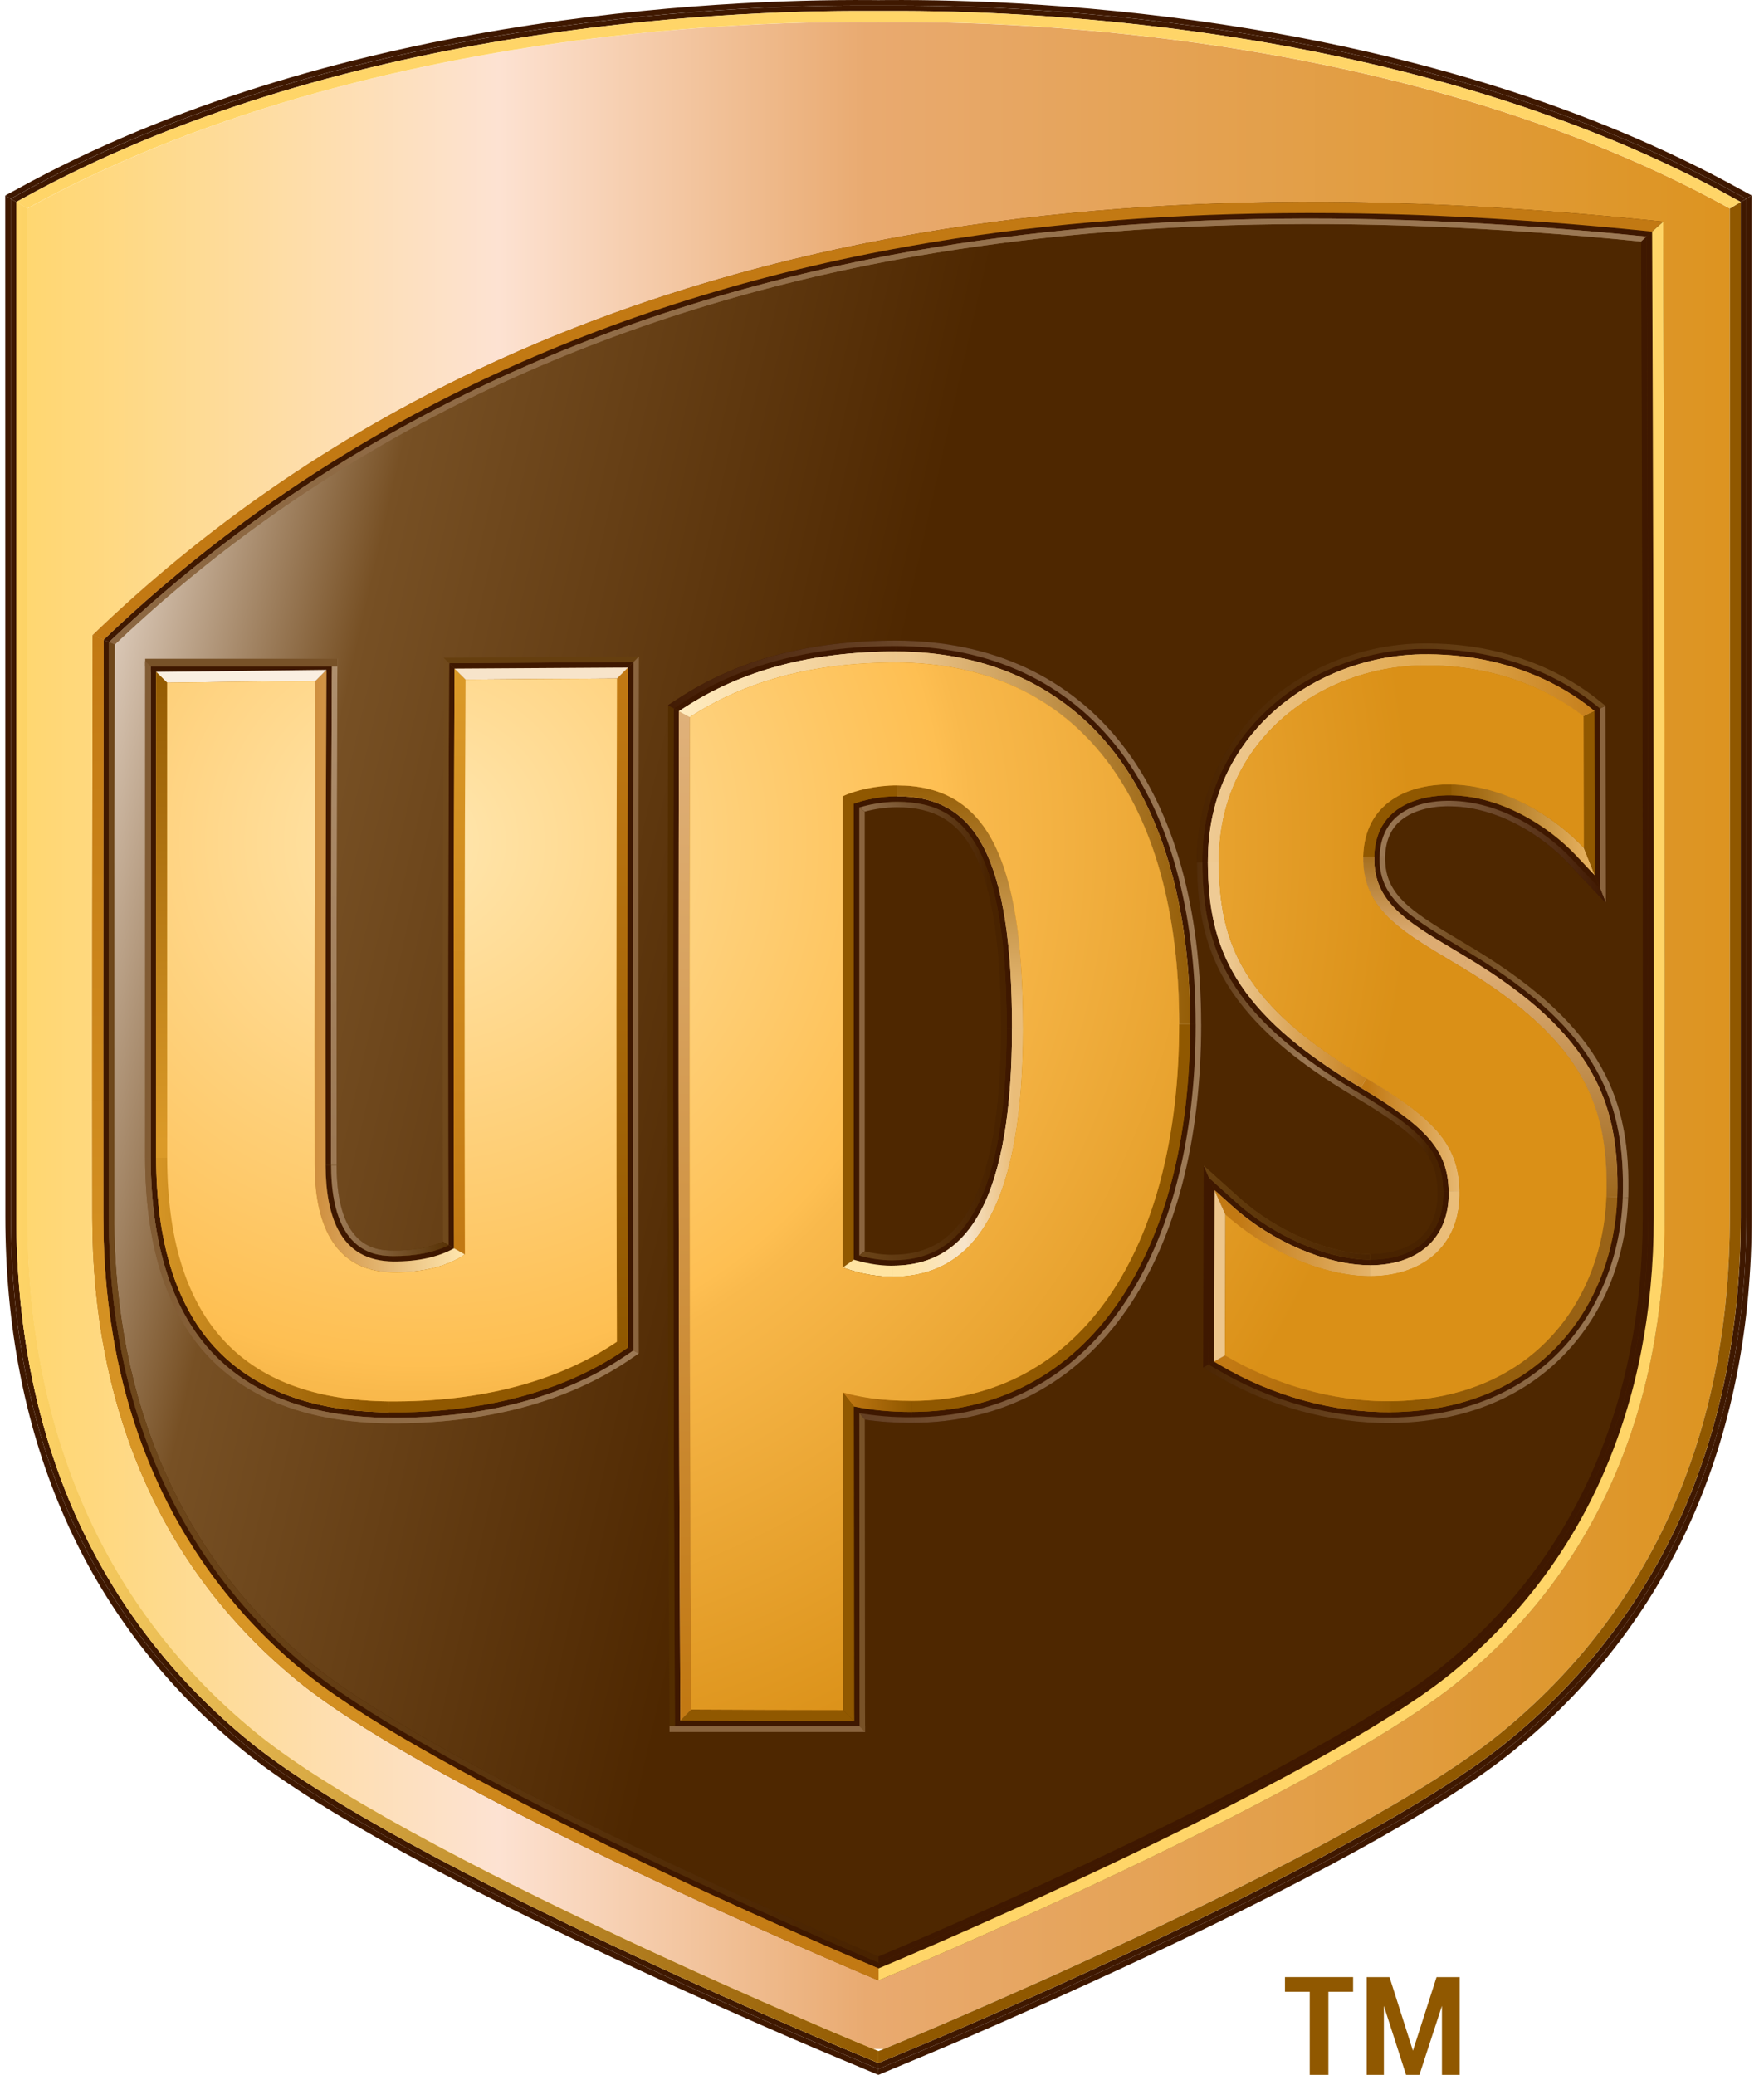
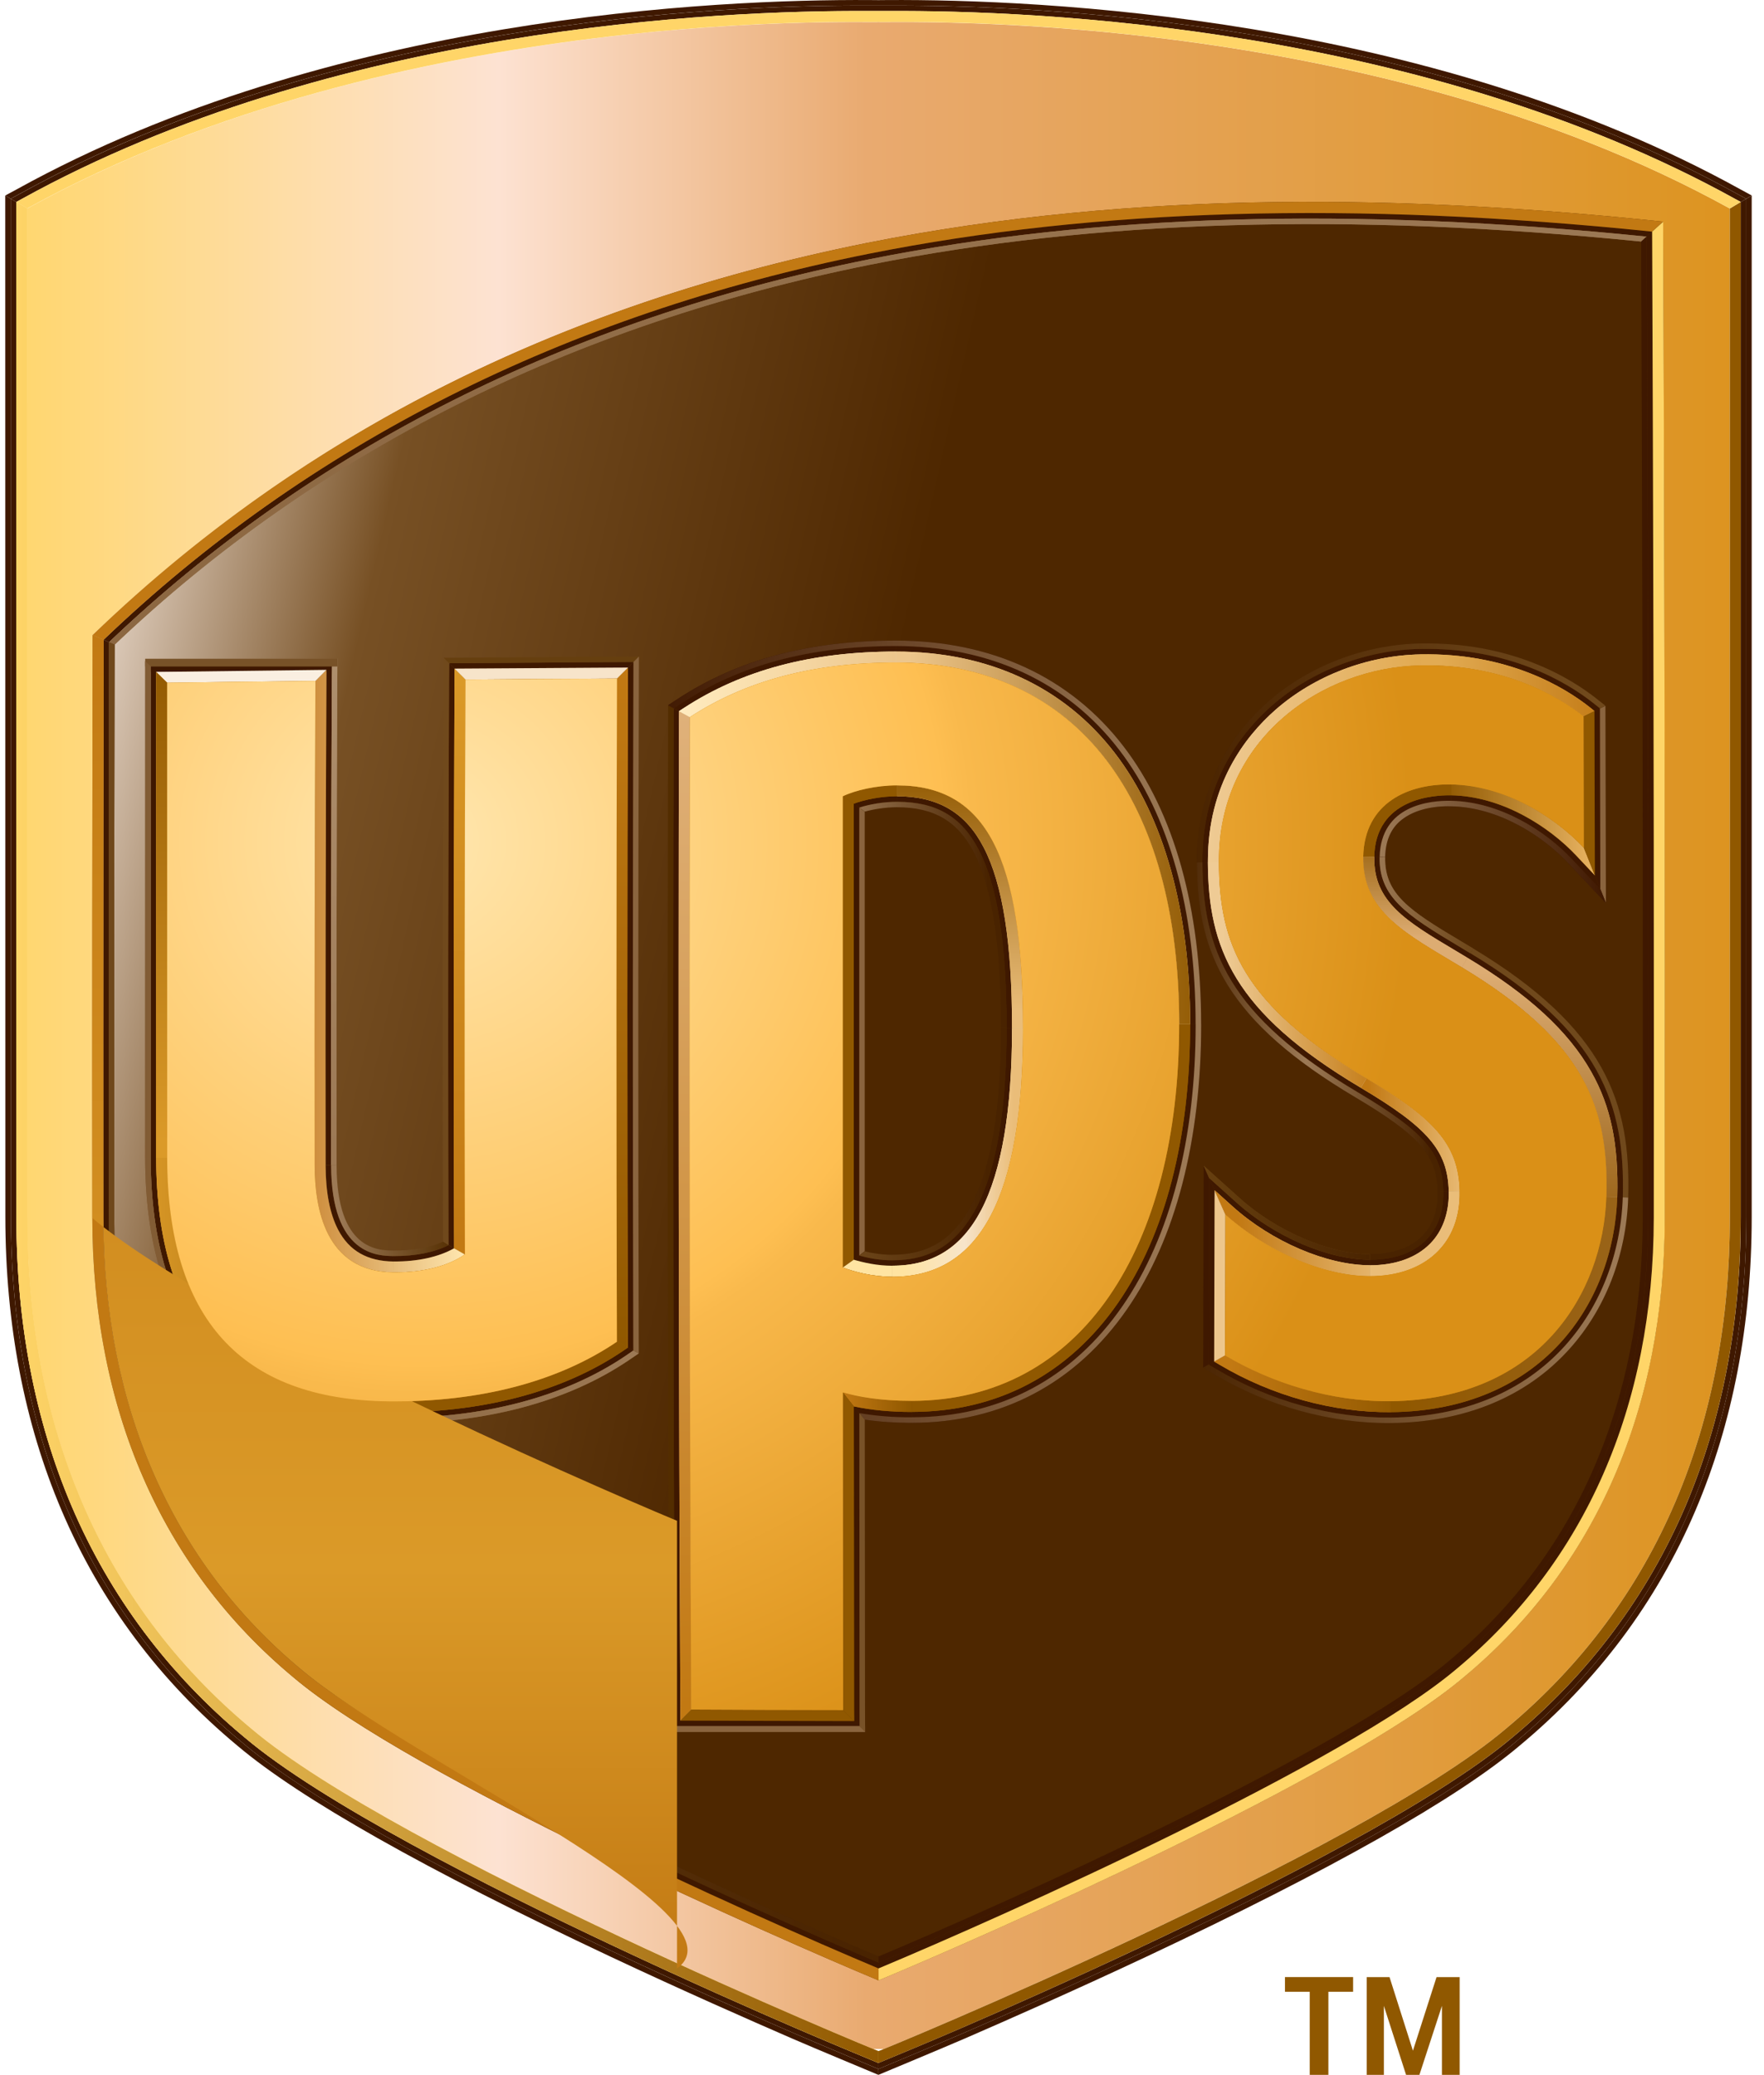
<svg xmlns="http://www.w3.org/2000/svg" xmlns:xlink="http://www.w3.org/1999/xlink" version="1.1" id="Livello_1" x="0px" y="0px" viewBox="0 0 41.162 48.42" style="enable-background:new 0 0 41.162 48.42;" xml:space="preserve">
  <style type="text/css">
	.st0{fill:#2A6B9B;}
	.st1{clip-path:url(#SVGID_2_);fill:url(#SVGID_3_);}
	.st2{clip-path:url(#SVGID_5_);fill:url(#SVGID_6_);}
	.st3{fill:#3F1800;}
	.st4{clip-path:url(#SVGID_8_);fill:#492300;}
	.st5{clip-path:url(#SVGID_10_);fill:url(#SVGID_11_);}
	.st6{clip-path:url(#SVGID_13_);fill:#70491C;}
	.st7{clip-path:url(#SVGID_15_);fill:url(#SVGID_16_);}
	.st8{clip-path:url(#SVGID_18_);fill:#492300;}
	.st9{clip-path:url(#SVGID_20_);fill:url(#SVGID_21_);}
	.st10{clip-path:url(#SVGID_23_);fill:#663F0F;}
	.st11{clip-path:url(#SVGID_25_);fill:url(#SVGID_26_);}
	.st12{clip-path:url(#SVGID_28_);fill:#70491C;}
	.st13{clip-path:url(#SVGID_30_);fill:url(#SVGID_31_);}
	.st14{clip-path:url(#SVGID_33_);fill:#9C7955;}
	.st15{clip-path:url(#SVGID_35_);fill:url(#SVGID_36_);}
	.st16{fill:#8A643E;}
	.st17{fill:#785228;}
	.st18{fill:#70491C;}
	.st19{clip-path:url(#SVGID_38_);fill:#532D00;}
	.st20{clip-path:url(#SVGID_40_);fill:url(#SVGID_41_);}
	.st21{fill:#663F0F;}
	.st22{clip-path:url(#SVGID_43_);fill:#815B33;}
	.st23{clip-path:url(#SVGID_45_);fill:url(#SVGID_46_);}
	.st24{clip-path:url(#SVGID_48_);fill:#492300;}
	.st25{clip-path:url(#SVGID_50_);fill:url(#SVGID_51_);}
	.st26{fill:#532D00;}
	.st27{clip-path:url(#SVGID_53_);fill:#492300;}
	.st28{clip-path:url(#SVGID_55_);fill:url(#SVGID_56_);}
	.st29{clip-path:url(#SVGID_58_);fill:#492300;}
	.st30{clip-path:url(#SVGID_60_);fill:url(#SVGID_61_);}
	.st31{clip-path:url(#SVGID_63_);fill:#3E1700;}
	.st32{clip-path:url(#SVGID_65_);fill:url(#SVGID_66_);}
	.st33{clip-path:url(#SVGID_68_);fill:#3E1700;}
	.st34{clip-path:url(#SVGID_70_);fill:url(#SVGID_71_);}
	.st35{clip-path:url(#SVGID_73_);fill:#492300;}
	.st36{clip-path:url(#SVGID_75_);fill:url(#SVGID_76_);}
	.st37{clip-path:url(#SVGID_78_);fill:#8C6741;}
	.st38{clip-path:url(#SVGID_80_);fill:url(#SVGID_81_);}
	.st39{clip-path:url(#SVGID_83_);fill:#492300;}
	.st40{clip-path:url(#SVGID_85_);fill:url(#SVGID_86_);}
	.st41{fill:#905800;}
	.st42{clip-path:url(#SVGID_88_);fill:#FFD568;}
	.st43{clip-path:url(#SVGID_90_);fill:url(#SVGID_91_);}
	.st44{fill:#FFD568;}
	.st45{clip-path:url(#SVGID_93_);fill:#905800;}
	.st46{clip-path:url(#SVGID_95_);fill:url(#SVGID_96_);}
	.st47{clip-path:url(#SVGID_98_);fill:#EFCB95;}
	.st48{clip-path:url(#SVGID_100_);fill:url(#SVGID_101_);}
	.st49{clip-path:url(#SVGID_103_);fill:#905800;}
	.st50{clip-path:url(#SVGID_105_);fill:url(#SVGID_106_);}
	.st51{clip-path:url(#SVGID_108_);fill:#E2AB53;}
	.st52{clip-path:url(#SVGID_110_);fill:url(#SVGID_111_);}
	.st53{clip-path:url(#SVGID_113_);fill:#DDAC72;}
	.st54{clip-path:url(#SVGID_115_);fill:url(#SVGID_116_);}
	.st55{clip-path:url(#SVGID_118_);fill:#EABD79;}
	.st56{clip-path:url(#SVGID_120_);fill:url(#SVGID_121_);}
	.st57{clip-path:url(#SVGID_123_);fill:#C27913;}
	.st58{clip-path:url(#SVGID_125_);fill:url(#SVGID_126_);}
	.st59{fill:#EDC68C;}
	.st60{clip-path:url(#SVGID_128_);fill:#EFCB95;}
	.st61{clip-path:url(#SVGID_130_);fill:url(#SVGID_131_);}
	.st62{clip-path:url(#SVGID_133_);fill:#EABD79;}
	.st63{clip-path:url(#SVGID_135_);fill:url(#SVGID_136_);}
	.st64{clip-path:url(#SVGID_138_);fill:#905800;}
	.st65{clip-path:url(#SVGID_140_);fill:url(#SVGID_141_);}
	.st66{clip-path:url(#SVGID_143_);fill:#EABD79;}
	.st67{clip-path:url(#SVGID_145_);fill:url(#SVGID_146_);}
	.st68{clip-path:url(#SVGID_148_);fill:#DDAC72;}
	.st69{clip-path:url(#SVGID_150_);fill:url(#SVGID_151_);}
	.st70{clip-path:url(#SVGID_153_);fill:#EABD79;}
	.st71{clip-path:url(#SVGID_155_);fill:url(#SVGID_156_);}
	.st72{clip-path:url(#SVGID_158_);fill:#905800;}
	.st73{clip-path:url(#SVGID_160_);fill:url(#SVGID_161_);}
	.st74{clip-path:url(#SVGID_163_);fill:#905800;}
	.st75{clip-path:url(#SVGID_165_);fill:url(#SVGID_166_);}
	.st76{clip-path:url(#SVGID_168_);fill:#E0B27C;}
	.st77{clip-path:url(#SVGID_170_);fill:url(#SVGID_171_);}
	.st78{clip-path:url(#SVGID_173_);fill:#905800;}
	.st79{clip-path:url(#SVGID_175_);fill:url(#SVGID_176_);}
	.st80{clip-path:url(#SVGID_178_);fill:#EDC68C;}
	.st81{clip-path:url(#SVGID_180_);fill:url(#SVGID_181_);}
	.st82{clip-path:url(#SVGID_183_);fill:#FFECC0;}
	.st83{clip-path:url(#SVGID_185_);fill:url(#SVGID_186_);}
	.st84{clip-path:url(#SVGID_188_);fill:#905800;}
	.st85{clip-path:url(#SVGID_190_);fill:url(#SVGID_191_);}
	.st86{clip-path:url(#SVGID_193_);fill:#905800;}
	.st87{clip-path:url(#SVGID_195_);fill:url(#SVGID_196_);}
	.st88{clip-path:url(#SVGID_198_);fill:#FFE4A2;}
	.st89{clip-path:url(#SVGID_200_);fill:url(#SVGID_201_);}
	.st90{fill:#FFE4A2;}
	.st91{clip-path:url(#SVGID_203_);fill:#DB9A28;}
	.st92{clip-path:url(#SVGID_205_);fill:url(#SVGID_206_);}
	.st93{clip-path:url(#SVGID_208_);fill:#C27913;}
	.st94{clip-path:url(#SVGID_210_);fill:url(#SVGID_211_);}
	.st95{fill:#F7E4CA;}
	.st96{clip-path:url(#SVGID_213_);fill:#905800;}
	.st97{clip-path:url(#SVGID_215_);fill:url(#SVGID_216_);}
	.st98{clip-path:url(#SVGID_218_);fill:url(#SVGID_219_);}
	.st99{clip-path:url(#SVGID_221_);fill:#DB9A28;}
	.st100{clip-path:url(#SVGID_223_);fill:url(#SVGID_224_);}
	.st101{fill:#FAEFE1;}
	.st102{clip-path:url(#SVGID_226_);fill:#DB9A28;}
	.st103{clip-path:url(#SVGID_228_);fill:url(#SVGID_229_);}
	.st104{fill:#C27913;}
	.st105{clip-path:url(#SVGID_231_);fill:#C27913;}
	.st106{clip-path:url(#SVGID_233_);fill:url(#SVGID_234_);}
	.st107{clip-path:url(#SVGID_236_);fill:#DA9017;}
	.st108{clip-path:url(#SVGID_238_);fill:url(#SVGID_239_);}
	.st109{fill:#FF6600;}
	.st110{fill:#F18A00;}
	.st111{fill:#001B71;}
	.st112{fill:#FFFFFF;}
	.st113{fill:#311C15;}
</style>
  <g>
    <g>
      <g>
        <defs>
          <path id="SVGID_1_" d="M40.365,4.866c-4.169-2.303-8.899-3.39-12.698-3.901      c-4.148-0.557-7.184-0.43-7.169-0.452c0.009,0.012-0.801-0.017-2.159,0.029      c-1.385,0.048-3.341,0.174-5.582,0.503c-1.768,0.26-3.712,0.645-5.694,1.215      c-2.159,0.622-4.361,1.465-6.428,2.606c0,1.602,0,3.204,0,4.806      c0,0.465,0,1.367,0,1.831c0,1.315,0,2.194,0,3.51c0,4.465,0,8.93,0,13.395      c0.001,4.766,1.642,8.955,5.235,11.941c0.814,0.688,2.064,1.475,3.499,2.273      c1.217,0.676,2.568,1.361,3.895,2.004c1.566,0.757,3.1,1.454,4.349,2.006      c1.715,0.757,2.894,1.242,2.885,1.233c-0.014,0.013,2.61-1.067,5.712-2.515      c3.303-1.543,7.146-3.5,8.918-5c3.594-2.986,5.237-7.175,5.237-11.943      c0-4.463,0-8.929,0-13.393c0-1.316,0-2.34,0-3.656c0-0.465,0-1.221,0-1.686      C40.365,8.07,40.365,6.467,40.365,4.866" />
        </defs>
        <clipPath id="SVGID_2_">
          <use xlink:href="#SVGID_1_" style="overflow:visible;" />
        </clipPath>
        <linearGradient id="SVGID_3_" gradientUnits="userSpaceOnUse" x1="0" y1="364.118" x2="41.162" y2="364.118" gradientTransform="matrix(1 0 0 -1 0 388.075)">
          <stop offset="0" style="stop-color:#FFD66B" />
          <stop offset="0.282" style="stop-color:#FDE2D2" />
          <stop offset="0.491" style="stop-color:#E9AA70" />
          <stop offset="1" style="stop-color:#DC931D" />
        </linearGradient>
        <rect y="0.099" class="st1" width="41.162" height="47.717" />
      </g>
    </g>
    <g>
      <g>
        <defs>
          <path id="SVGID_4_" d="M38.807,5.173c-5.812-0.611-12.216-0.772-18.591,0.499      c-1.85,0.372-3.698,0.863-5.521,1.502c-1.948,0.683-3.867,1.532-5.73,2.581      c-2.382,1.342-4.669,3.009-6.804,5.065c-0,0.44-0.002,0.88-0.003,1.319      c-0.003,2.11-0.005,4.223-0.006,6.335c-0.002,1.982,0,3.966,0.002,5.95      c0.003,4.422,1.592,8.143,4.701,10.726c1.912,0.989,3.824,1.98,5.737,2.97      c1.46,0.757,2.922,1.513,4.383,2.27c1.175,0.607,2.349,1.215,3.524,1.825      c2.341-0.976,10.874-4.724,13.645-7.065c3.11-2.583,4.697-6.304,4.7-10.726      c0.005-4.263,0.002-8.528-0.005-12.786c-0.006-2.893-0.014-5.783-0.025-8.664      C38.811,6.373,38.809,5.773,38.807,5.173" />
        </defs>
        <clipPath id="SVGID_5_">
          <use xlink:href="#SVGID_4_" style="overflow:visible;" />
        </clipPath>
        <linearGradient id="SVGID_6_" gradientUnits="userSpaceOnUse" x1="1.222" y1="367.114" x2="18.876" y2="363.094" gradientTransform="matrix(1 0 0 -1 0 388.075)">
          <stop offset="0" style="stop-color:#DBC9B8" />
          <stop offset="0.311" style="stop-color:#775024" />
          <stop offset="1" style="stop-color:#4E2700" />
        </linearGradient>
        <rect x="1.923" y="4.206" class="st2" width="37.579" height="42.386" />
      </g>
    </g>
    <path class="st3" d="M20.499,46.214L6.855,39.149   C9.626,41.491,18.158,45.238,20.499,46.214" />
    <path class="st3" d="M40.62,28.406c0,2.464-0.436,4.731-1.29,6.742   c-0.898,2.099-2.254,3.916-4.038,5.396c-1.795,1.52-5.693,3.495-8.646,4.883   c-1.69,0.795-3.232,1.477-4.231,1.908c-0.597,0.259-1.642,0.694-1.917,0.807   v0.141c0.275-0.115,1.368-0.573,1.969-0.832   c0.998-0.431,2.544-1.113,4.233-1.908c4.307-2.026,7.227-3.674,8.677-4.901   c1.795-1.493,3.166-3.328,4.068-5.445c0.864-2.026,1.304-4.308,1.304-6.791   V4.639L40.62,4.713v23.693" />
    <path class="st3" d="M0.511,4.642C7.775,0.626,16.759,0.238,20.282,0.257h0.216h0.22   c3.522-0.019,12.505,0.369,19.769,4.385l0.133,0.072l0.128-0.074l-0.2-0.109   c-7.29-4.031-16.297-4.419-19.832-4.4h-0.218h-0.216   c-3.533-0.019-12.542,0.369-19.832,4.399L0.25,4.638l0.129,0.076L0.511,4.642" />
    <path class="st3" d="M1.555,35.197c0.905,2.118,2.274,3.952,4.072,5.447   c1.447,1.226,4.365,2.873,8.673,4.899c1.689,0.794,3.235,1.477,4.233,1.908   c0.598,0.259,1.694,0.716,1.965,0.832V48.142   c-0.272-0.113-1.317-0.548-1.915-0.807c-0.998-0.431-2.543-1.113-4.231-1.908   c-2.953-1.388-6.849-3.363-8.642-4.881c-1.784-1.482-3.141-3.299-4.037-5.398   c-0.856-2.011-1.29-4.278-1.29-6.742L0.379,4.713L0.25,4.638l0.004,23.768   C0.255,30.889,0.693,33.171,1.555,35.197" />
    <path class="st3" d="M37.111,16.517l0.095,0.077l0.129-0.062l-0.144-0.115   c-0.621-0.493-1.97-1.312-4.051-1.272l0.005,0.127   C35.184,15.232,36.505,16.034,37.111,16.517" />
    <path class="st3" d="M36.773,19.958c-0.625-0.662-1.717-1.378-2.915-1.399l-0.001,0.128   c1.157,0.021,2.217,0.714,2.822,1.359l0.664,0.705l-0.127-0.322L36.773,19.958" />
    <path class="st3" d="M32.067,19.994l0.126,0.002c0.03-1.208,1.174-1.317,1.664-1.308   l0.001-0.128C33.448,18.553,32.1,18.634,32.067,19.994" />
    <polyline class="st3" points="37.216,20.429 37.343,20.751 37.334,16.531 37.206,16.594    37.216,20.429  " />
    <path class="st3" d="M26.014,17.573c1.151,1.5,1.757,3.687,1.758,6.328h0.128   c0-2.669-0.617-4.884-1.785-6.405c-1.214-1.582-3.015-2.418-5.209-2.421v0.128   C23.059,15.206,24.825,16.026,26.014,17.573" />
    <path class="st3" d="M28.185,20.088c0-1.77,0.855-2.89,1.575-3.523   c0.911-0.799,2.146-1.271,3.384-1.295l-0.005-0.127   c-1.265,0.025-2.53,0.507-3.463,1.325c-0.739,0.65-1.62,1.803-1.62,3.619   c0,0.01,0,0.023,0,0.033h0.129C28.185,20.11,28.185,20.098,28.185,20.088" />
    <path class="st3" d="M31.69,25.494l0.065-0.109c-2.975-1.763-3.56-3.267-3.569-5.264   h-0.129C28.065,22.166,28.662,23.7,31.69,25.494" />
    <path class="st3" d="M33.966,22.186l0.278,0.167l0.065-0.109l-0.276-0.167   c-1.222-0.728-1.858-1.149-1.838-2.081l-0.126-0.002   C32.044,21.044,32.807,21.496,33.966,22.186" />
    <path class="st3" d="M32.456,32.954l0.001,0.127c1.686-0.017,3.092-0.598,4.066-1.68   c0.821-0.915,1.3-2.145,1.345-3.46l-0.13-0.004   C37.656,30.405,35.991,32.916,32.456,32.954" />
    <path class="st3" d="M31.755,25.385l-0.065,0.109c1.54,0.918,1.968,1.41,1.987,2.309   l0.128-0.003C33.783,26.858,33.324,26.317,31.755,25.385" />
    <path class="st3" d="M33.376,29.017c0.28-0.286,0.43-0.69,0.43-1.165   c0-0.018-0.002-0.035-0.002-0.053l-0.128,0.003   c0.001,0.017,0.001,0.033,0.001,0.05c0,0.441-0.137,0.812-0.392,1.075   c-0.302,0.309-0.757,0.47-1.319,0.47v0.128   C32.563,29.526,33.052,29.349,33.376,29.017" />
    <path class="st3" d="M37.13,25.01c0.46,0.816,0.641,1.691,0.608,2.926l0.13,0.004   c0.058-2.159-0.517-3.864-3.559-5.697l-0.065,0.109   C35.678,23.217,36.596,24.064,37.13,25.01" />
    <path class="st3" d="M26.093,30.399c-1.15,1.666-2.815,2.547-4.815,2.55v0.125   c2.045,0,3.746-0.899,4.92-2.603c1.113-1.616,1.703-3.888,1.703-6.57h-0.128   C27.772,26.559,27.191,28.806,26.093,30.399" />
    <path class="st3" d="M28.765,28.156c0.914,0.82,2.199,1.369,3.201,1.369v-0.128   c-0.973,0-2.224-0.535-3.113-1.334l-0.639-0.574l0.128,0.287L28.765,28.156" />
    <path class="st3" d="M28.457,31.849l-0.126-0.074l-0.129,0.072l0.191,0.112   c1.242,0.738,2.686,1.138,4.064,1.124l-0.001-0.127   C31.101,32.967,29.679,32.575,28.457,31.849" />
    <polyline class="st3" points="28.342,27.776 28.214,27.489 28.202,31.847 28.331,31.775    28.342,27.776  " />
    <path class="st3" d="M20.051,18.846l-0.13-0.092c0,0.324,0,10.293,0,10.643l0.13-0.097   C20.051,28.782,20.051,19.332,20.051,18.846" />
    <path class="st3" d="M20.051,29.3l-0.13,0.097c0.221,0.066,0.543,0.141,0.904,0.141   v-0.127C20.525,29.411,20.254,29.357,20.051,29.3" />
    <path class="st3" d="M22.894,28.243c0.479-0.913,0.72-2.339,0.72-4.245h-0.127   c-0.002,1.884-0.236,3.293-0.706,4.186c-0.441,0.835-1.062,1.227-1.957,1.227   v0.127C21.761,29.538,22.437,29.114,22.894,28.243" />
    <path class="st3" d="M19.924,32.82l0.128,0.156c0.368,0.065,0.777,0.101,1.226,0.098   v-0.125C20.777,32.949,20.322,32.905,19.924,32.82" />
    <path class="st3" d="M19.929,39.905l0.002,0.259l0.128,0.126l-0.001-0.385   c0,0-0.005-6.086-0.005-6.928l-0.128-0.156   C19.925,33.419,19.929,39.905,19.929,39.905" />
    <path class="st3" d="M15.876,39.899c-0.039-7.572-0.05-15.367-0.033-23.164l0.001-0.139   l-0.126-0.069l-0.001,0.207c-0.018,7.798-0.008,15.593,0.031,23.165l0.002,0.381   l0.125-0.126v-0.254" />
    <rect x="15.751" y="40.153" class="st3" width="4.308" height="0.137" />
    <path class="st3" d="M14.653,15.835c-0.019,5.098-0.017,10.305-0.003,15.478l0.001,0.136   l0.128,0.067l-0.001-0.203c-0.015-5.173-0.014-10.38,0.003-15.478l0.001-0.387   l-0.128,0.131L14.653,15.835" />
    <path class="st3" d="M14.537,31.526c-1.414,0.959-3.303,1.454-5.466,1.433L9.07,33.087   c2.188,0.021,4.104-0.481,5.539-1.454l0.17-0.117l-0.128-0.067L14.537,31.526" />
    <path class="st3" d="M10.595,29.132l-0.13-0.075c-0.327,0.167-0.773,0.258-1.279,0.255   l-0.001,0.127C9.749,29.444,10.24,29.332,10.595,29.132" />
    <path class="st3" d="M10.457,24.2c0,1.621,0.004,3.242,0.009,4.856l0.13,0.075   c-0.006-1.638-0.009-3.284-0.009-4.931c0-2.79,0.008-5.583,0.019-8.345   l0.001-0.252l-0.126-0.126l-0.003,0.378C10.465,18.617,10.457,21.41,10.457,24.2   " />
    <path class="st3" d="M4.993,31.42c-0.9-0.992-1.345-2.475-1.348-4.401H3.516   c0.006,1.958,0.46,3.469,1.382,4.489c0.937,1.029,2.34,1.561,4.172,1.579   l0.001-0.128C7.276,32.939,5.904,32.424,4.993,31.42" />
    <path class="st3" d="M7.89,28.696c0.259,0.495,0.683,0.737,1.296,0.743l0.001-0.127   c-0.36-0.003-1.455-0.013-1.46-2.121l-0.128,0.001   C7.6,27.822,7.698,28.328,7.89,28.696" />
    <rect x="3.515" y="15.553" class="st3" width="0.13" height="11.466" />
    <path class="st3" d="M7.616,15.891c-0.017,3.767-0.024,7.57-0.018,11.301l0.128-0.001   c-0.007-3.73-0.001-7.532,0.017-11.3l0.003-0.389l-0.13,0.13L7.616,15.891" />
    <polyline class="st3" points="14.397,15.579 14.654,15.578 14.782,15.448 14.395,15.45    10.481,15.477 10.607,15.603 14.397,15.579  " />
    <rect x="3.515" y="15.502" class="st3" width="4.231" height="0.179" />
    <path class="st3" d="M20.931,18.711c0.917,0,1.507,0.344,1.909,1.123   c0.436,0.841,0.647,2.202,0.649,4.164h0.127c0-1.982-0.215-3.366-0.662-4.223   c-0.422-0.814-1.065-1.191-2.022-1.193v0.13" />
    <path class="st3" d="M20.931,18.711v-0.13c-0.386,0-0.757,0.081-1.009,0.173l0.13,0.092   C20.282,18.772,20.604,18.711,20.931,18.711" />
    <path class="st3" d="M15.718,16.527l0.126,0.069l0.117-0.076   c1.358-0.885,2.975-1.315,4.945-1.315v-0.128c-1.995,0-3.637,0.437-5.014,1.337   L15.718,16.527" />
    <path class="st3" d="M20.267,5.923c-7.086,1.42-13.091,4.45-17.851,9.008l0.128,0.056   c4.736-4.52,10.704-7.528,17.747-8.939c5.296-1.057,11.231-1.228,18.131-0.527   l0.129-0.117C31.589,4.69,25.605,4.859,20.267,5.923" />
    <path class="st3" d="M38.462,24.195c0,1.414-0.002,2.824-0.002,4.228   c-0.004,4.348-1.581,7.954-4.563,10.431c-2.568,2.169-10.398,5.686-13.397,6.944   v0.138c2.966-1.241,10.886-4.792,13.48-6.983   c3.012-2.502,4.605-6.143,4.61-10.529c0.001-1.404,0.002-2.814,0.002-4.228   c0-6.217-0.014-12.518-0.04-18.79l-0.129,0.117   C38.45,11.754,38.462,18.017,38.462,24.195" />
    <path class="st3" d="M7.101,38.853c-2.981-2.476-4.559-6.084-4.562-10.43   c-0.002-1.383-0.002-2.786-0.002-4.208c0-3.009,0.003-6.098,0.009-9.228   l-0.128-0.056c-0.005,3.149-0.008,6.257-0.008,9.284   c0,1.422,0.001,2.826,0.002,4.208c0.003,4.386,1.598,8.026,4.607,10.529   c2.581,2.179,10.511,5.738,13.481,6.983v-0.138   C17.497,44.536,9.655,41.01,7.101,38.853" />
    <path class="st3" d="M20.716,0.001L20.498,0.003l-0.216-0.002   C16.739-0.019,7.708,0.372,0.391,4.418L0.122,4.563l0.128,0.075l0.199-0.109   c7.29-4.03,16.299-4.418,19.832-4.399h0.216h0.218   c3.535-0.019,12.542,0.37,19.832,4.4l0.2,0.109l0.129-0.077L40.61,4.418   C33.294,0.372,24.259-0.019,20.716,0.001" />
    <path class="st3" d="M40.748,28.406c0,2.483-0.439,4.765-1.304,6.791   c-0.902,2.118-2.273,3.952-4.068,5.445c-1.45,1.227-4.37,2.874-8.677,4.901   c-1.689,0.794-3.234,1.477-4.233,1.908c-0.6,0.259-1.693,0.716-1.969,0.832   v0.137c0.275-0.115,1.419-0.591,2.02-0.85   c0.999-0.434,2.545-1.115,4.238-1.91c4.313-2.03,7.241-3.685,8.7-4.919   c1.814-1.507,3.198-3.355,4.108-5.494c0.869-2.04,1.311-4.341,1.312-6.841   V4.563l-0.129,0.077v23.767" />
    <path class="st3" d="M18.533,47.451c-0.998-0.431-2.545-1.113-4.233-1.908   c-4.308-2.026-7.225-3.674-8.673-4.899c-1.798-1.495-3.167-3.329-4.072-5.447   c-0.862-2.026-1.299-4.308-1.301-6.791L0.25,4.638L0.122,4.563l0.003,23.843   c0.002,2.5,0.442,4.8,1.312,6.841c0.91,2.138,2.293,3.987,4.106,5.494   c1.459,1.233,4.386,2.889,8.7,4.919c1.69,0.795,3.238,1.476,4.236,1.91   c0.598,0.259,1.746,0.735,2.018,0.85V48.283   C20.226,48.167,19.13,47.71,18.533,47.451" />
    <g>
      <g>
        <defs>
          <path id="SVGID_7_" d="M33.286,28.928c0.255-0.263,0.392-0.634,0.392-1.075      c0-0.017,0-0.033-0.001-0.05L33.548,27.805      c0.001,0.017,0.001,0.033,0.001,0.048c0,0.414-0.12,0.743-0.355,0.986      c-0.276,0.282-0.701,0.429-1.227,0.429v0.129      C32.529,29.398,32.984,29.237,33.286,28.928" />
        </defs>
        <clipPath id="SVGID_8_">
          <use xlink:href="#SVGID_7_" style="overflow:visible;" />
        </clipPath>
        <path class="st4" d="M33.286,28.928c0.255-0.263,0.392-0.634,0.392-1.075     c0-0.017,0-0.033-0.001-0.05L33.548,27.805c0.001,0.017,0.001,0.033,0.001,0.048     c0,0.414-0.12,0.743-0.355,0.986c-0.276,0.282-0.701,0.429-1.227,0.429v0.129     C32.529,29.398,32.984,29.237,33.286,28.928" />
      </g>
      <g>
        <defs>
          <path id="SVGID_9_" d="M33.286,28.928c0.255-0.263,0.392-0.634,0.392-1.075      c0-0.017,0-0.033-0.001-0.05L33.548,27.805      c0.001,0.017,0.001,0.033,0.001,0.048c0,0.414-0.12,0.743-0.355,0.986      c-0.276,0.282-0.701,0.429-1.227,0.429v0.129      C32.529,29.398,32.984,29.237,33.286,28.928" />
        </defs>
        <clipPath id="SVGID_10_">
          <use xlink:href="#SVGID_9_" style="overflow:visible;" />
        </clipPath>
        <linearGradient id="SVGID_11_" gradientUnits="userSpaceOnUse" x1="-928.795" y1="364.267" x2="-927.986" y2="364.267" gradientTransform="matrix(2.116 0 0 4.773 1997.667 -1710.01)">
          <stop offset="0" style="stop-color:#492300" />
          <stop offset="1" style="stop-color:#492300" />
        </linearGradient>
        <rect x="31.966" y="27.803" class="st5" width="1.711" height="1.595" />
      </g>
    </g>
    <polyline class="st3" points="28.214,27.489 28.087,27.204 28.075,31.918 28.202,31.847    28.214,27.489  " />
    <g>
      <g>
        <defs>
          <path id="SVGID_12_" d="M37.867,27.941l0.126,0.005c0.062-2.206-0.523-3.945-3.618-5.812      l-0.066,0.11C37.35,24.077,37.926,25.782,37.867,27.941" />
        </defs>
        <clipPath id="SVGID_13_">
          <use xlink:href="#SVGID_12_" style="overflow:visible;" />
        </clipPath>
        <path class="st6" d="M37.867,27.941l0.126,0.005c0.062-2.206-0.523-3.945-3.618-5.812     l-0.066,0.11C37.35,24.077,37.926,25.782,37.867,27.941" />
      </g>
      <g>
        <defs>
-           <path id="SVGID_14_" d="M37.867,27.941l0.126,0.005c0.062-2.206-0.523-3.945-3.618-5.812      l-0.066,0.11C37.35,24.077,37.926,25.782,37.867,27.941" />
-         </defs>
+           </defs>
        <clipPath id="SVGID_15_">
          <use xlink:href="#SVGID_14_" style="overflow:visible;" />
        </clipPath>
        <linearGradient id="SVGID_16_" gradientUnits="userSpaceOnUse" x1="-1094.564" y1="310.449" x2="-1093.755" y2="310.449" gradientTransform="matrix(4.557 0 0 9.988 5022.021 -3075.72)">
          <stop offset="0" style="stop-color:#70491C" />
          <stop offset="1" style="stop-color:#9C7955" />
        </linearGradient>
        <rect x="34.308" y="22.134" class="st7" width="3.747" height="5.812" />
      </g>
    </g>
    <g>
      <g>
        <defs>
          <path id="SVGID_17_" d="M28.393,31.958l-0.191-0.112l-0.127,0.071l0.253,0.152      c1.263,0.748,2.729,1.155,4.129,1.139v-0.127      C31.079,33.096,29.635,32.695,28.393,31.958 M37.867,27.941l0.126,0.005      c-0.044,1.346-0.532,2.604-1.376,3.54c-1,1.11-2.437,1.705-4.161,1.722      v-0.127c1.686-0.017,3.092-0.598,4.066-1.68      C37.344,30.486,37.823,29.256,37.867,27.941z" />
        </defs>
        <clipPath id="SVGID_18_">
          <use xlink:href="#SVGID_17_" style="overflow:visible;" />
        </clipPath>
        <path class="st8" d="M28.393,31.958l-0.191-0.112l-0.127,0.071l0.253,0.152     c1.263,0.748,2.729,1.155,4.129,1.139v-0.127     C31.079,33.096,29.635,32.695,28.393,31.958 M37.867,27.941l0.126,0.005     c-0.044,1.346-0.532,2.604-1.376,3.54c-1,1.11-2.437,1.705-4.161,1.722     v-0.127c1.686-0.017,3.092-0.598,4.066-1.68     C37.344,30.486,37.823,29.256,37.867,27.941z" />
      </g>
      <g>
        <defs>
          <path id="SVGID_19_" d="M28.393,31.958l-0.191-0.112l-0.127,0.071l0.253,0.152      c1.263,0.748,2.729,1.155,4.129,1.139v-0.127      C31.079,33.096,29.635,32.695,28.393,31.958 M37.867,27.941l0.126,0.005      c-0.044,1.346-0.532,2.604-1.376,3.54c-1,1.11-2.437,1.705-4.161,1.722      v-0.127c1.686-0.017,3.092-0.598,4.066-1.68      C37.344,30.486,37.823,29.256,37.867,27.941z" />
        </defs>
        <clipPath id="SVGID_20_">
          <use xlink:href="#SVGID_19_" style="overflow:visible;" />
        </clipPath>
        <linearGradient id="SVGID_21_" gradientUnits="userSpaceOnUse" x1="-1184.648" y1="313.764" x2="-1183.84" y2="313.764" gradientTransform="matrix(12.266 0 0 9.335 14558.617 -2898.47)">
          <stop offset="0" style="stop-color:#492300" />
          <stop offset="1" style="stop-color:#9C7955" />
        </linearGradient>
        <rect x="28.075" y="27.941" class="st9" width="9.918" height="5.284" />
      </g>
    </g>
    <g>
      <g>
        <defs>
          <path id="SVGID_22_" d="M28.853,28.063c0.89,0.799,2.141,1.334,3.113,1.334v-0.129      c-0.93,0-2.175-0.533-3.028-1.3l-0.85-0.764l0.126,0.285L28.853,28.063" />
        </defs>
        <clipPath id="SVGID_23_">
          <use xlink:href="#SVGID_22_" style="overflow:visible;" />
        </clipPath>
        <path class="st10" d="M28.853,28.063c0.89,0.799,2.141,1.334,3.113,1.334v-0.129     c-0.93,0-2.175-0.533-3.028-1.3l-0.85-0.764l0.126,0.285L28.853,28.063" />
      </g>
      <g>
        <defs>
          <path id="SVGID_24_" d="M28.853,28.063c0.89,0.799,2.141,1.334,3.113,1.334v-0.129      c-0.93,0-2.175-0.533-3.028-1.3l-0.85-0.764l0.126,0.285L28.853,28.063" />
        </defs>
        <clipPath id="SVGID_25_">
          <use xlink:href="#SVGID_24_" style="overflow:visible;" />
        </clipPath>
        <linearGradient id="SVGID_26_" gradientUnits="userSpaceOnUse" x1="-1101.415" y1="350.426" x2="-1100.606" y2="350.426" gradientTransform="matrix(4.796 0 0 5.512 5310.582 -1903.425)">
          <stop offset="0" style="stop-color:#663F0F" />
          <stop offset="1" style="stop-color:#492300" />
        </linearGradient>
        <rect x="28.087" y="27.204" class="st11" width="3.879" height="2.194" />
      </g>
    </g>
    <g>
      <g>
        <defs>
          <path id="SVGID_27_" d="M34.032,22.077l0.276,0.167l0.066-0.11l-0.278-0.167      c-1.213-0.721-1.793-1.107-1.774-1.968l-0.129-0.003      C32.174,20.928,32.81,21.35,34.032,22.077" />
        </defs>
        <clipPath id="SVGID_28_">
          <use xlink:href="#SVGID_27_" style="overflow:visible;" />
        </clipPath>
        <path class="st12" d="M34.032,22.077l0.276,0.167l0.066-0.11l-0.278-0.167     c-1.213-0.721-1.793-1.107-1.774-1.968l-0.129-0.003     C32.174,20.928,32.81,21.35,34.032,22.077" />
      </g>
      <g>
        <defs>
          <path id="SVGID_29_" d="M34.032,22.077l0.276,0.167l0.066-0.11l-0.278-0.167      c-1.213-0.721-1.793-1.107-1.774-1.968l-0.129-0.003      C32.174,20.928,32.81,21.35,34.032,22.077" />
        </defs>
        <clipPath id="SVGID_30_">
          <use xlink:href="#SVGID_29_" style="overflow:visible;" />
        </clipPath>
        <linearGradient id="SVGID_31_" gradientUnits="userSpaceOnUse" x1="-1480.671" y1="172.43" x2="-1479.862" y2="172.43" gradientTransform="matrix(-2.696 0 0 -5.58 -3957.663 983.314)">
          <stop offset="0" style="stop-color:#70491C" />
          <stop offset="1" style="stop-color:#9C7955" />
        </linearGradient>
        <rect x="32.174" y="19.996" class="st13" width="2.201" height="2.248" />
      </g>
    </g>
    <g>
      <g>
        <defs>
          <path id="SVGID_32_" d="M7.743,15.891c-0.018,3.767-0.024,7.57-0.017,11.3h0.128      c-0.006-3.73-0.001-7.532,0.016-11.299l0.003-0.52L7.747,15.502L7.743,15.891" />
        </defs>
        <clipPath id="SVGID_33_">
          <use xlink:href="#SVGID_32_" style="overflow:visible;" />
        </clipPath>
        <path class="st14" d="M7.743,15.891c-0.018,3.767-0.024,7.57-0.017,11.3h0.128     c-0.006-3.73-0.001-7.532,0.016-11.299l0.003-0.52L7.747,15.502L7.743,15.891" />
      </g>
      <g>
        <defs>
          <path id="SVGID_34_" d="M7.743,15.891c-0.018,3.767-0.024,7.57-0.017,11.3h0.128      c-0.006-3.73-0.001-7.532,0.016-11.299l0.003-0.52L7.747,15.502L7.743,15.891" />
        </defs>
        <clipPath id="SVGID_35_">
          <use xlink:href="#SVGID_34_" style="overflow:visible;" />
        </clipPath>
        <linearGradient id="SVGID_36_" gradientUnits="userSpaceOnUse" x1="-1271.823" y1="481.824" x2="-1271.014" y2="481.824" gradientTransform="matrix(0 -14.615 2.991 0 -1433.195 -18560.877)">
          <stop offset="0" style="stop-color:#9C7955" />
          <stop offset="1" style="stop-color:#AF906F" />
        </linearGradient>
        <rect x="7.719" y="15.373" class="st15" width="0.154" height="11.818" />
      </g>
    </g>
    <path class="st16" d="M20.178,18.941l-0.127-0.095c0,0.486,0,9.936,0,10.454l0.127-0.1   C20.178,28.52,20.178,19.586,20.178,18.941" />
    <rect x="3.388" y="15.373" class="st17" width="4.486" height="0.181" />
    <path class="st18" d="M10.457,24.2c0-2.79,0.009-5.583,0.021-8.345l0.003-0.378   l-0.128-0.127l-0.001,0.505c-0.014,2.761-0.021,5.555-0.021,8.345   c0,1.595,0.002,3.189,0.006,4.777l0.128,0.08   C10.46,27.442,10.457,25.821,10.457,24.2" />
    <g>
      <g>
        <defs>
-           <path id="SVGID_37_" d="M9.186,29.312l0.001-0.129      c-0.363-0.002-1.329-0.01-1.333-1.992h-0.128      C7.731,29.298,8.826,29.309,9.186,29.312 M9.186,29.312l0.001-0.129      c0.453,0.003,0.85-0.07,1.15-0.206l0.128,0.08      C10.139,29.223,9.693,29.315,9.186,29.312z" />
-         </defs>
+           </defs>
        <clipPath id="SVGID_38_">
          <use xlink:href="#SVGID_37_" style="overflow:visible;" />
        </clipPath>
        <path class="st19" d="M9.186,29.312l0.001-0.129c-0.363-0.002-1.329-0.01-1.333-1.992     h-0.128C7.731,29.298,8.826,29.309,9.186,29.312 M9.186,29.312l0.001-0.129     c0.453,0.003,0.85-0.07,1.15-0.206l0.128,0.08     C10.139,29.223,9.693,29.315,9.186,29.312z" />
      </g>
      <g>
        <defs>
          <path id="SVGID_39_" d="M9.186,29.312l0.001-0.129      c-0.363-0.002-1.329-0.01-1.333-1.992h-0.128      C7.731,29.298,8.826,29.309,9.186,29.312 M9.186,29.312l0.001-0.129      c0.453,0.003,0.85-0.07,1.15-0.206l0.128,0.08      C10.139,29.223,9.693,29.315,9.186,29.312z" />
        </defs>
        <clipPath id="SVGID_40_">
          <use xlink:href="#SVGID_39_" style="overflow:visible;" />
        </clipPath>
        <linearGradient id="SVGID_41_" gradientUnits="userSpaceOnUse" x1="-1432.805" y1="170.244" x2="-1431.997" y2="170.244" gradientTransform="matrix(-3.388 0 0 -5.427 -4843.735 952.183)">
          <stop offset="0" style="stop-color:#532D00" />
          <stop offset="1" style="stop-color:#9C7955" />
        </linearGradient>
        <rect x="7.726" y="27.191" class="st20" width="2.739" height="2.124" />
      </g>
    </g>
    <polyline class="st21" points="10.352,15.35 10.481,15.477 14.395,15.45 14.782,15.448    14.909,15.32 14.395,15.323 10.352,15.35  " />
    <g>
      <g>
        <defs>
          <path id="SVGID_42_" d="M14.608,31.633c-1.434,0.974-3.351,1.475-5.539,1.454      l-0.001,0.128c2.215,0.02,4.157-0.49,5.612-1.478l0.225-0.153l-0.127-0.068      L14.608,31.633 M4.898,31.508c-0.921-1.02-1.377-2.53-1.382-4.489H3.387      c0.004,1.993,0.473,3.531,1.417,4.573c0.961,1.056,2.395,1.604,4.264,1.623      l0.001-0.128C7.238,33.069,5.834,32.537,4.898,31.508z M3.388,15.429      l0.127,0.125l0.001,11.466H3.387L3.388,15.429z" />
        </defs>
        <clipPath id="SVGID_43_">
          <use xlink:href="#SVGID_42_" style="overflow:visible;" />
        </clipPath>
        <path class="st22" d="M14.608,31.633c-1.434,0.974-3.351,1.475-5.539,1.454     l-0.001,0.128c2.215,0.02,4.157-0.49,5.612-1.478l0.225-0.153l-0.127-0.068     L14.608,31.633 M4.898,31.508c-0.921-1.02-1.377-2.53-1.382-4.489H3.387     c0.004,1.993,0.473,3.531,1.417,4.573c0.961,1.056,2.395,1.604,4.264,1.623     l0.001-0.128C7.238,33.069,5.834,32.537,4.898,31.508z M3.388,15.429     l0.127,0.125l0.001,11.466H3.387L3.388,15.429z" />
      </g>
      <g>
        <defs>
          <path id="SVGID_44_" d="M14.608,31.633c-1.434,0.974-3.351,1.475-5.539,1.454      l-0.001,0.128c2.215,0.02,4.157-0.49,5.612-1.478l0.225-0.153l-0.127-0.068      L14.608,31.633 M4.898,31.508c-0.921-1.02-1.377-2.53-1.382-4.489H3.387      c0.004,1.993,0.473,3.531,1.417,4.573c0.961,1.056,2.395,1.604,4.264,1.623      l0.001-0.128C7.238,33.069,5.834,32.537,4.898,31.508z M3.388,15.429      l0.127,0.125l0.001,11.466H3.387L3.388,15.429z" />
        </defs>
        <clipPath id="SVGID_45_">
          <use xlink:href="#SVGID_44_" style="overflow:visible;" />
        </clipPath>
        <linearGradient id="SVGID_46_" gradientUnits="userSpaceOnUse" x1="-1191.661" y1="280.928" x2="-1190.852" y2="280.928" gradientTransform="matrix(14.245 0 0 24.821 16978.359 -6948.489)">
          <stop offset="0" style="stop-color:#815B33" />
          <stop offset="1" style="stop-color:#9C7955" />
        </linearGradient>
        <rect x="3.387" y="15.429" class="st23" width="11.518" height="17.806" />
      </g>
    </g>
    <path class="st16" d="M14.781,15.835c-0.017,5.098-0.019,10.305-0.003,15.478l0.001,0.203   l0.127,0.068l-0.001-0.271c-0.014-5.174-0.014-10.38,0.003-15.476l0.001-0.517   l-0.127,0.128L14.781,15.835" />
    <g>
      <g>
        <defs>
          <path id="SVGID_47_" d="M31.69,25.494l-0.066,0.111      c1.493,0.888,1.908,1.358,1.924,2.201l0.129-0.002      C33.658,26.904,33.23,26.411,31.69,25.494 M31.69,25.494l-0.066,0.111      c-1.466-0.87-2.412-1.704-2.983-2.626c-0.493-0.804-0.705-1.659-0.711-2.856      l0.127-0.001C28.065,22.166,28.662,23.7,31.69,25.494z" />
        </defs>
        <clipPath id="SVGID_48_">
          <use xlink:href="#SVGID_47_" style="overflow:visible;" />
        </clipPath>
        <path class="st24" d="M31.69,25.494l-0.066,0.111c1.493,0.888,1.908,1.358,1.924,2.201     l0.129-0.002C33.658,26.904,33.23,26.411,31.69,25.494 M31.69,25.494     l-0.066,0.111c-1.466-0.87-2.412-1.704-2.983-2.626     c-0.493-0.804-0.705-1.659-0.711-2.856l0.127-0.001     C28.065,22.166,28.662,23.7,31.69,25.494z" />
      </g>
      <g>
        <defs>
          <path id="SVGID_49_" d="M31.69,25.494l-0.066,0.111      c1.493,0.888,1.908,1.358,1.924,2.201l0.129-0.002      C33.658,26.904,33.23,26.411,31.69,25.494 M31.69,25.494l-0.066,0.111      c-1.466-0.87-2.412-1.704-2.983-2.626c-0.493-0.804-0.705-1.659-0.711-2.856      l0.127-0.001C28.065,22.166,28.662,23.7,31.69,25.494z" />
        </defs>
        <clipPath id="SVGID_50_">
          <use xlink:href="#SVGID_49_" style="overflow:visible;" />
        </clipPath>
        <linearGradient id="SVGID_51_" gradientUnits="userSpaceOnUse" x1="-1145.843" y1="301.173" x2="-1145.034" y2="301.173" gradientTransform="matrix(7.107 0 0 12.303 8171.091 -3681.243)">
          <stop offset="0" style="stop-color:#492300" />
          <stop offset="0.5" style="stop-color:#9C7955" />
          <stop offset="1" style="stop-color:#492300" />
        </linearGradient>
        <rect x="27.929" y="20.121" class="st25" width="5.747" height="7.684" />
      </g>
    </g>
    <path class="st26" d="M15.748,39.899c-0.039-7.572-0.049-15.367-0.031-23.165l0.001-0.207   l-0.128-0.07l-0.001,0.277c-0.017,7.798-0.009,15.594,0.031,23.167l0.003,0.507   l0.127-0.128L15.748,39.899" />
    <g>
      <g>
        <defs>
          <path id="SVGID_52_" d="M22.667,28.123c-0.415,0.79-1,1.158-1.843,1.158      l0.002,0.13c0.895,0,1.515-0.392,1.957-1.227      c0.47-0.893,0.704-2.302,0.706-4.186h-0.128      C23.36,25.862,23.127,27.25,22.667,28.123 M20.824,29.282l0.002,0.13      c-0.301,0-0.572-0.055-0.775-0.111l0.127-0.1      C20.359,29.246,20.583,29.282,20.824,29.282z" />
        </defs>
        <clipPath id="SVGID_53_">
          <use xlink:href="#SVGID_52_" style="overflow:visible;" />
        </clipPath>
        <path class="st27" d="M22.667,28.123c-0.415,0.79-1,1.158-1.843,1.158l0.002,0.13     c0.895,0,1.515-0.392,1.957-1.227c0.47-0.893,0.704-2.302,0.706-4.186h-0.128     C23.36,25.862,23.127,27.25,22.667,28.123 M20.824,29.282l0.002,0.13     c-0.301,0-0.572-0.055-0.775-0.111l0.127-0.1     C20.359,29.246,20.583,29.282,20.824,29.282z" />
      </g>
      <g>
        <defs>
          <path id="SVGID_54_" d="M22.667,28.123c-0.415,0.79-1,1.158-1.843,1.158      l0.002,0.13c0.895,0,1.515-0.392,1.957-1.227      c0.47-0.893,0.704-2.302,0.706-4.186h-0.128      C23.36,25.862,23.127,27.25,22.667,28.123 M20.824,29.282l0.002,0.13      c-0.301,0-0.572-0.055-0.775-0.111l0.127-0.1      C20.359,29.246,20.583,29.282,20.824,29.282z" />
        </defs>
        <clipPath id="SVGID_55_">
          <use xlink:href="#SVGID_54_" style="overflow:visible;" />
        </clipPath>
        <linearGradient id="SVGID_56_" gradientUnits="userSpaceOnUse" x1="-1392.533" y1="209.1" x2="-1391.724" y2="209.1" gradientTransform="matrix(-4.251 0 0 -9.495 -5896.582 2012.068)">
          <stop offset="0" style="stop-color:#492300" />
          <stop offset="1" style="stop-color:#70491C" />
        </linearGradient>
        <rect x="20.051" y="23.998" class="st28" width="3.437" height="5.413" />
      </g>
    </g>
    <g>
      <g>
        <defs>
          <path id="SVGID_57_" d="M20.931,18.711L20.931,18.711v0.127      c0.862,0,1.417,0.325,1.794,1.055c0.427,0.82,0.635,2.164,0.636,4.105h0.128      c-0.002-1.962-0.213-3.323-0.649-4.164      C22.437,19.055,21.848,18.711,20.931,18.711 M20.178,18.941l-0.127-0.095      c0.231-0.074,0.553-0.135,0.88-0.135v0.127      C20.657,18.839,20.387,18.883,20.178,18.941z" />
        </defs>
        <clipPath id="SVGID_58_">
          <use xlink:href="#SVGID_57_" style="overflow:visible;" />
        </clipPath>
        <path class="st29" d="M20.931,18.711L20.931,18.711v0.127     c0.862,0,1.417,0.325,1.794,1.055c0.427,0.82,0.635,2.164,0.636,4.105h0.128     c-0.002-1.962-0.213-3.323-0.649-4.164     C22.437,19.055,21.848,18.711,20.931,18.711 M20.178,18.941l-0.127-0.095     c0.231-0.074,0.553-0.135,0.88-0.135v0.127     C20.657,18.839,20.387,18.883,20.178,18.941z" />
      </g>
      <g>
        <defs>
          <path id="SVGID_59_" d="M20.931,18.711L20.931,18.711v0.127      c0.862,0,1.417,0.325,1.794,1.055c0.427,0.82,0.635,2.164,0.636,4.105h0.128      c-0.002-1.962-0.213-3.323-0.649-4.164      C22.437,19.055,21.848,18.711,20.931,18.711 M20.178,18.941l-0.127-0.095      c0.231-0.074,0.553-0.135,0.88-0.135v0.127      C20.657,18.839,20.387,18.883,20.178,18.941z" />
        </defs>
        <clipPath id="SVGID_60_">
          <use xlink:href="#SVGID_59_" style="overflow:visible;" />
        </clipPath>
        <linearGradient id="SVGID_61_" gradientUnits="userSpaceOnUse" x1="-1392.533" y1="208.09" x2="-1391.724" y2="208.09" gradientTransform="matrix(-4.251 0 0 -9.338 -5896.582 1964.417)">
          <stop offset="0" style="stop-color:#492300" />
          <stop offset="1" style="stop-color:#9C7955" />
        </linearGradient>
        <rect x="20.051" y="18.711" class="st30" width="3.437" height="5.287" />
      </g>
    </g>
    <rect x="15.623" y="40.279" class="st16" width="4.564" height="0.14" />
    <g>
      <g>
        <defs>
          <path id="SVGID_62_" d="M15.892,16.413c1.376-0.9,3.019-1.337,5.014-1.337v-0.127      c-2.021,0-3.684,0.442-5.085,1.357l-0.231,0.151l0.128,0.07L15.892,16.413       M20.905,14.949v0.127c2.194,0.003,3.996,0.839,5.209,2.421      c1.168,1.52,1.785,3.736,1.785,6.405h0.129      c-0.003-2.699-0.628-4.941-1.811-6.484      C24.979,15.805,23.143,14.951,20.905,14.949z M20.052,32.977l0.127,0.152      c0.337,0.05,0.702,0.075,1.099,0.075v-0.129      C20.829,33.078,20.42,33.041,20.052,32.977z M27.9,23.902h0.129      c0,2.709-0.596,5.006-1.726,6.644c-1.199,1.737-2.937,2.656-5.025,2.657v-0.129      c2.045,0,3.746-0.899,4.92-2.603C27.31,28.856,27.9,26.583,27.9,23.902z" />
        </defs>
        <clipPath id="SVGID_63_">
          <use xlink:href="#SVGID_62_" style="overflow:visible;" />
        </clipPath>
        <path class="st31" d="M15.892,16.413c1.376-0.9,3.019-1.337,5.014-1.337v-0.127     c-2.021,0-3.684,0.442-5.085,1.357l-0.231,0.151l0.128,0.07L15.892,16.413      M20.905,14.949v0.127c2.194,0.003,3.996,0.839,5.209,2.421     c1.168,1.52,1.785,3.736,1.785,6.405h0.129     c-0.003-2.699-0.628-4.941-1.811-6.484     C24.979,15.805,23.143,14.951,20.905,14.949z M20.052,32.977l0.127,0.152     c0.337,0.05,0.702,0.075,1.099,0.075v-0.129     C20.829,33.078,20.42,33.041,20.052,32.977z M27.9,23.902h0.129     c0,2.709-0.596,5.006-1.726,6.644c-1.199,1.737-2.937,2.656-5.025,2.657v-0.129     c2.045,0,3.746-0.899,4.92-2.603C27.31,28.856,27.9,26.583,27.9,23.902z" />
      </g>
      <g>
        <defs>
          <path id="SVGID_64_" d="M15.892,16.413c1.376-0.9,3.019-1.337,5.014-1.337v-0.127      c-2.021,0-3.684,0.442-5.085,1.357l-0.231,0.151l0.128,0.07L15.892,16.413       M20.905,14.949v0.127c2.194,0.003,3.996,0.839,5.209,2.421      c1.168,1.52,1.785,3.736,1.785,6.405h0.129      c-0.003-2.699-0.628-4.941-1.811-6.484      C24.979,15.805,23.143,14.951,20.905,14.949z M20.052,32.977l0.127,0.152      c0.337,0.05,0.702,0.075,1.099,0.075v-0.129      C20.829,33.078,20.42,33.041,20.052,32.977z M27.9,23.902h0.129      c0,2.709-0.596,5.006-1.726,6.644c-1.199,1.737-2.937,2.656-5.025,2.657v-0.129      c2.045,0,3.746-0.899,4.92-2.603C27.31,28.856,27.9,26.583,27.9,23.902z" />
        </defs>
        <clipPath id="SVGID_65_">
          <use xlink:href="#SVGID_64_" style="overflow:visible;" />
        </clipPath>
        <linearGradient id="SVGID_66_" gradientUnits="userSpaceOnUse" x1="-1195.282" y1="280.497" x2="-1194.474" y2="280.497" gradientTransform="matrix(15.383 0 0 25.375 18402.139 -7093.446)">
          <stop offset="0" style="stop-color:#3E1700" />
          <stop offset="1" style="stop-color:#9C7955" />
        </linearGradient>
        <rect x="15.59" y="14.949" class="st32" width="12.439" height="18.254" />
      </g>
    </g>
    <polyline class="st16" points="37.343,20.751 37.473,21.074 37.462,16.469 37.334,16.531    37.343,20.751  " />
    <g>
      <g>
        <defs>
          <path id="SVGID_67_" d="M36.679,20.047c-0.605-0.645-1.665-1.339-2.822-1.359      l-0.003,0.128c1.118,0.019,2.144,0.694,2.733,1.319l0.886,0.939l-0.13-0.322      L36.679,20.047 M33.857,18.688l-0.003,0.128      c-0.435-0.01-0.822,0.087-1.088,0.272c-0.29,0.197-0.433,0.497-0.444,0.912      l-0.129-0.003C32.224,18.788,33.367,18.679,33.857,18.688z" />
        </defs>
        <clipPath id="SVGID_68_">
          <use xlink:href="#SVGID_67_" style="overflow:visible;" />
        </clipPath>
        <path class="st33" d="M36.679,20.047c-0.605-0.645-1.665-1.339-2.822-1.359l-0.003,0.128     c1.118,0.019,2.144,0.694,2.733,1.319l0.886,0.939l-0.13-0.322L36.679,20.047      M33.857,18.688l-0.003,0.128c-0.435-0.01-0.822,0.087-1.088,0.272     c-0.29,0.197-0.433,0.497-0.444,0.912l-0.129-0.003     C32.224,18.788,33.367,18.679,33.857,18.688z" />
      </g>
      <g>
        <defs>
          <path id="SVGID_69_" d="M36.679,20.047c-0.605-0.645-1.665-1.339-2.822-1.359      l-0.003,0.128c1.118,0.019,2.144,0.694,2.733,1.319l0.886,0.939l-0.13-0.322      L36.679,20.047 M33.857,18.688l-0.003,0.128      c-0.435-0.01-0.822,0.087-1.088,0.272c-0.29,0.197-0.433,0.497-0.444,0.912      l-0.129-0.003C32.224,18.788,33.367,18.679,33.857,18.688z" />
        </defs>
        <clipPath id="SVGID_70_">
          <use xlink:href="#SVGID_69_" style="overflow:visible;" />
        </clipPath>
        <linearGradient id="SVGID_71_" gradientUnits="userSpaceOnUse" x1="-1338.149" y1="175.159" x2="-1337.34" y2="175.159" gradientTransform="matrix(-6.529 0 0 -5.761 -8699.301 1029.018)">
          <stop offset="0" style="stop-color:#3E1700" />
          <stop offset="1" style="stop-color:#9C7955" />
        </linearGradient>
        <rect x="32.194" y="18.679" class="st34" width="5.28" height="2.395" />
      </g>
    </g>
    <g>
      <g>
        <defs>
          <path id="SVGID_72_" d="M27.929,20.091c0,0.009,0,0.021,0,0.031l0.127-0.001      c0-0.009,0-0.023,0-0.033c0-1.816,0.881-2.969,1.62-3.619      c0.933-0.818,2.198-1.301,3.463-1.325l-0.001-0.128      c-1.297,0.026-2.59,0.521-3.549,1.359      C28.519,17.314,27.929,18.634,27.929,20.091 M33.14,15.144l-0.001-0.128      c2.12-0.04,3.499,0.796,4.132,1.301l0.191,0.152l-0.128,0.062l-0.144-0.115      C36.57,15.923,35.221,15.104,33.14,15.144z" />
        </defs>
        <clipPath id="SVGID_73_">
          <use xlink:href="#SVGID_72_" style="overflow:visible;" />
        </clipPath>
        <path class="st35" d="M27.929,20.091c0,0.009,0,0.021,0,0.031l0.127-0.001     c0-0.009,0-0.023,0-0.033c0-1.816,0.881-2.969,1.62-3.619     c0.933-0.818,2.198-1.301,3.463-1.325l-0.001-0.128     c-1.297,0.026-2.59,0.521-3.549,1.359     C28.519,17.314,27.929,18.634,27.929,20.091 M33.14,15.144l-0.001-0.128     c2.12-0.04,3.499,0.796,4.132,1.301l0.191,0.152l-0.128,0.062l-0.144-0.115     C36.57,15.923,35.221,15.104,33.14,15.144z" />
      </g>
      <g>
        <defs>
          <path id="SVGID_74_" d="M27.929,20.091c0,0.009,0,0.021,0,0.031l0.127-0.001      c0-0.009,0-0.023,0-0.033c0-1.816,0.881-2.969,1.62-3.619      c0.933-0.818,2.198-1.301,3.463-1.325l-0.001-0.128      c-1.297,0.026-2.59,0.521-3.549,1.359      C28.519,17.314,27.929,18.634,27.929,20.091 M33.14,15.144l-0.001-0.128      c2.12-0.04,3.499,0.796,4.132,1.301l0.191,0.152l-0.128,0.062l-0.144-0.115      C36.57,15.923,35.221,15.104,33.14,15.144z" />
        </defs>
        <clipPath id="SVGID_75_">
          <use xlink:href="#SVGID_74_" style="overflow:visible;" />
        </clipPath>
        <linearGradient id="SVGID_76_" gradientUnits="userSpaceOnUse" x1="-1182.482" y1="315.087" x2="-1181.673" y2="315.087" gradientTransform="matrix(11.789 0 0 9.164 13967.736 -2870.003)">
          <stop offset="0" style="stop-color:#492300" />
          <stop offset="1" style="stop-color:#70491C" />
        </linearGradient>
        <rect x="27.929" y="14.976" class="st36" width="9.533" height="5.146" />
      </g>
    </g>
    <path class="st17" d="M20.057,39.905l0.001,0.385l0.129,0.129l-0.002-0.514   c0,0-0.005-5.718-0.006-6.777l-0.127-0.152   C20.052,33.819,20.057,39.905,20.057,39.905" />
    <g>
      <g>
        <defs>
          <path id="SVGID_77_" d="M20.317,6.175c5.252-1.047,11.14-1.222,17.979-0.538      l0.127-0.115C31.523,4.821,25.587,4.993,20.292,6.049      C13.249,7.46,7.281,10.468,2.545,14.988l0.13,0.056      C7.385,10.562,13.319,7.577,20.317,6.175" />
        </defs>
        <clipPath id="SVGID_78_">
          <use xlink:href="#SVGID_77_" style="overflow:visible;" />
        </clipPath>
        <path class="st37" d="M20.317,6.175c5.252-1.047,11.14-1.222,17.979-0.538l0.127-0.115     C31.523,4.821,25.587,4.993,20.292,6.049C13.249,7.46,7.281,10.468,2.545,14.988     l0.13,0.056C7.385,10.562,13.319,7.577,20.317,6.175" />
      </g>
      <g>
        <defs>
          <path id="SVGID_79_" d="M20.317,6.175c5.252-1.047,11.14-1.222,17.979-0.538      l0.127-0.115C31.523,4.821,25.587,4.993,20.292,6.049      C13.249,7.46,7.281,10.468,2.545,14.988l0.13,0.056      C7.385,10.562,13.319,7.577,20.317,6.175" />
        </defs>
        <clipPath id="SVGID_80_">
          <use xlink:href="#SVGID_79_" style="overflow:visible;" />
        </clipPath>
        <linearGradient id="SVGID_81_" gradientUnits="userSpaceOnUse" x1="-1223.179" y1="293.23" x2="-1222.37" y2="293.23" gradientTransform="matrix(44.37 0 0 15.442 54275.102 -4518.154)">
          <stop offset="0" style="stop-color:#8C6741" />
          <stop offset="1" style="stop-color:#9C7955" />
        </linearGradient>
        <rect x="2.545" y="4.821" class="st38" width="35.878" height="10.223" />
      </g>
    </g>
    <path class="st3" d="M38.334,24.195c0,1.414-0.002,2.824-0.002,4.228   c-0.004,4.308-1.564,7.879-4.518,10.334c-2.54,2.146-10.284,5.629-13.315,6.9   v0.141c2.999-1.257,10.829-4.774,13.397-6.944   c2.982-2.477,4.559-6.083,4.563-10.431c0.001-1.404,0.002-2.814,0.002-4.228   c0-6.178-0.013-12.441-0.039-18.673l-0.127,0.115   C38.321,11.833,38.334,18.055,38.334,24.195" />
    <g>
      <g>
        <defs>
          <path id="SVGID_82_" d="M2.539,28.423c0.003,4.346,1.581,7.954,4.562,10.43      c2.555,2.157,10.396,5.683,13.398,6.944v-0.141      c-3.033-1.275-10.787-4.767-13.317-6.903c-2.951-2.451-4.512-6.025-4.516-10.33      c0-1.383-0.001-2.786-0.001-4.208c0-2.991,0.002-6.061,0.01-9.171      l-0.13-0.056c-0.006,3.13-0.009,6.219-0.009,9.228      C2.536,25.637,2.536,27.04,2.539,28.423" />
        </defs>
        <clipPath id="SVGID_83_">
          <use xlink:href="#SVGID_82_" style="overflow:visible;" />
        </clipPath>
        <path class="st39" d="M2.539,28.423c0.003,4.346,1.581,7.954,4.562,10.43     c2.555,2.157,10.396,5.683,13.398,6.944v-0.141     c-3.033-1.275-10.787-4.767-13.317-6.903c-2.951-2.451-4.512-6.025-4.516-10.33     c0-1.383-0.001-2.786-0.001-4.208c0-2.991,0.002-6.061,0.01-9.171l-0.13-0.056     c-0.006,3.13-0.009,6.219-0.009,9.228C2.536,25.637,2.536,27.04,2.539,28.423     " />
      </g>
      <g>
        <defs>
          <path id="SVGID_84_" d="M2.539,28.423c0.003,4.346,1.581,7.954,4.562,10.43      c2.555,2.157,10.396,5.683,13.398,6.944v-0.141      c-3.033-1.275-10.787-4.767-13.317-6.903c-2.951-2.451-4.512-6.025-4.516-10.33      c0-1.383-0.001-2.786-0.001-4.208c0-2.991,0.002-6.061,0.01-9.171      l-0.13-0.056c-0.006,3.13-0.009,6.219-0.009,9.228      C2.536,25.637,2.536,27.04,2.539,28.423" />
        </defs>
        <clipPath id="SVGID_85_">
          <use xlink:href="#SVGID_84_" style="overflow:visible;" />
        </clipPath>
        <linearGradient id="SVGID_86_" gradientUnits="userSpaceOnUse" x1="-1267.679" y1="249.002" x2="-1266.87" y2="249.002" gradientTransform="matrix(-22.214 0 0 -40.903 -28139.844 10215.209)">
          <stop offset="0" style="stop-color:#492300" />
          <stop offset="1" style="stop-color:#70491C" />
        </linearGradient>
        <rect x="2.536" y="14.988" class="st40" width="17.962" height="30.81" />
      </g>
    </g>
    <path class="st41" d="M26.645,45.427c2.953-1.388,6.851-3.363,8.646-4.883   c1.784-1.48,3.141-3.297,4.038-5.396c0.855-2.011,1.29-4.278,1.29-6.742   V4.713L40.365,4.866c0,7.849,0,15.693,0,23.541c0,4.767-1.642,8.957-5.236,11.943   c-3.436,2.908-14.658,7.543-14.631,7.515v0.278c0.275-0.113,1.319-0.548,1.917-0.807   C23.413,46.904,24.956,46.222,26.645,45.427" />
    <g>
      <g>
        <defs>
          <path id="SVGID_87_" d="M5.871,40.349c-3.591-2.986-5.233-7.176-5.233-11.943      c0-7.848-0.002-15.691-0.002-23.541L0.379,4.713L0.382,28.406      c0,2.464,0.434,4.731,1.29,6.742c0.896,2.099,2.253,3.916,4.037,5.398      c1.794,1.518,5.689,3.493,8.642,4.881c1.689,0.795,3.233,1.477,4.231,1.908      c0.598,0.259,1.643,0.694,1.915,0.807v-0.278      C20.53,47.892,9.307,43.256,5.871,40.349" />
        </defs>
        <clipPath id="SVGID_88_">
          <use xlink:href="#SVGID_87_" style="overflow:visible;" />
        </clipPath>
        <path class="st42" d="M5.871,40.349c-3.591-2.986-5.233-7.176-5.233-11.943     c0-7.848-0.002-15.691-0.002-23.541L0.379,4.713L0.382,28.406     c0,2.464,0.434,4.731,1.29,6.742c0.896,2.099,2.253,3.916,4.037,5.398     c1.794,1.518,5.689,3.493,8.642,4.881c1.689,0.795,3.233,1.477,4.231,1.908     c0.598,0.259,1.643,0.694,1.915,0.807v-0.278     C20.53,47.892,9.307,43.256,5.871,40.349" />
      </g>
      <g>
        <defs>
          <path id="SVGID_89_" d="M5.871,40.349c-3.591-2.986-5.233-7.176-5.233-11.943      c0-7.848-0.002-15.691-0.002-23.541L0.379,4.713L0.382,28.406      c0,2.464,0.434,4.731,1.29,6.742c0.896,2.099,2.253,3.916,4.037,5.398      c1.794,1.518,5.689,3.493,8.642,4.881c1.689,0.795,3.233,1.477,4.231,1.908      c0.598,0.259,1.643,0.694,1.915,0.807v-0.278      C20.53,47.892,9.307,43.256,5.871,40.349" />
        </defs>
        <clipPath id="SVGID_90_">
          <use xlink:href="#SVGID_89_" style="overflow:visible;" />
        </clipPath>
        <linearGradient id="SVGID_91_" gradientUnits="userSpaceOnUse" x1="-1211.482" y1="269.765" x2="-1210.673" y2="269.765" gradientTransform="matrix(24.881 0 0 56.508 30143.375 -15217.363)">
          <stop offset="0" style="stop-color:#FFD568" />
          <stop offset="0.835" style="stop-color:#A36D12" />
          <stop offset="1" style="stop-color:#905800" />
        </linearGradient>
        <rect x="0.379" y="4.713" class="st43" width="20.151" height="43.428" />
      </g>
    </g>
    <path class="st44" d="M20.498,0.511C20.47,0.552,31.646,0.047,40.365,4.865l0.255-0.152   l-0.133-0.072c-7.264-4.016-16.247-4.404-19.769-4.385h-0.22H20.282   C16.759,0.238,7.775,0.626,0.511,4.641L0.379,4.713L0.635,4.864   C9.354,0.046,20.53,0.552,20.498,0.511" />
    <g>
      <g>
        <defs>
          <path id="SVGID_92_" d="M31.811,19.987l0.256,0.006      c0.033-1.36,1.38-1.441,1.791-1.434l0.006-0.254      C32.875,18.285,31.841,18.722,31.811,19.987" />
        </defs>
        <clipPath id="SVGID_93_">
          <use xlink:href="#SVGID_92_" style="overflow:visible;" />
        </clipPath>
        <path class="st45" d="M31.811,19.987l0.256,0.006c0.033-1.36,1.38-1.441,1.791-1.434     l0.006-0.254C32.875,18.285,31.841,18.722,31.811,19.987" />
      </g>
      <g>
        <defs>
          <path id="SVGID_94_" d="M31.811,19.987l0.256,0.006      c0.033-1.36,1.38-1.441,1.791-1.434l0.006-0.254      C32.875,18.285,31.841,18.722,31.811,19.987" />
        </defs>
        <clipPath id="SVGID_95_">
          <use xlink:href="#SVGID_94_" style="overflow:visible;" />
        </clipPath>
        <linearGradient id="SVGID_96_" gradientUnits="userSpaceOnUse" x1="-980.313" y1="361.764" x2="-979.505" y2="361.764" gradientTransform="matrix(2.54 0 0 4.914 2521.411 -1758.463)">
          <stop offset="0" style="stop-color:#905800" />
          <stop offset="1" style="stop-color:#905800" />
        </linearGradient>
        <rect x="31.811" y="18.285" class="st46" width="2.053" height="1.709" />
      </g>
    </g>
    <g>
      <g>
        <defs>
          <path id="SVGID_97_" d="M33.147,15.528l-0.002-0.257      c-1.238,0.024-2.473,0.496-3.384,1.295c-0.719,0.633-1.575,1.753-1.575,3.523      c0,0.01,0,0.022,0,0.033l0.258-0.002C28.424,17.237,30.856,15.571,33.147,15.528" />
        </defs>
        <clipPath id="SVGID_98_">
          <use xlink:href="#SVGID_97_" style="overflow:visible;" />
        </clipPath>
        <path class="st47" d="M33.147,15.528l-0.002-0.257c-1.238,0.024-2.473,0.496-3.384,1.295     c-0.719,0.633-1.575,1.753-1.575,3.523c0,0.01,0,0.022,0,0.033l0.258-0.002     C28.424,17.237,30.856,15.571,33.147,15.528" />
      </g>
      <g>
        <defs>
          <path id="SVGID_99_" d="M33.147,15.528l-0.002-0.257      c-1.238,0.024-2.473,0.496-3.384,1.295c-0.719,0.633-1.575,1.753-1.575,3.523      c0,0.01,0,0.022,0,0.033l0.258-0.002C28.424,17.237,30.856,15.571,33.147,15.528" />
        </defs>
        <clipPath id="SVGID_100_">
          <use xlink:href="#SVGID_99_" style="overflow:visible;" />
        </clipPath>
        <linearGradient id="SVGID_101_" gradientUnits="userSpaceOnUse" x1="-1131.264" y1="317.333" x2="-1130.455" y2="317.333" gradientTransform="matrix(6.136 0 0 8.797 6969.508 -2774.038)">
          <stop offset="0" style="stop-color:#EFCB95" />
          <stop offset="1" style="stop-color:#E2AB53" />
        </linearGradient>
        <rect x="28.185" y="15.271" class="st48" width="4.962" height="4.85" />
      </g>
    </g>
    <g>
      <g>
        <defs>
          <path id="SVGID_102_" d="M33.864,18.305l-0.006,0.254      c1.197,0.021,2.29,0.737,2.915,1.399l0.443,0.471l-0.257-0.645      C36.243,19.024,35.082,18.324,33.864,18.305" />
        </defs>
        <clipPath id="SVGID_103_">
          <use xlink:href="#SVGID_102_" style="overflow:visible;" />
        </clipPath>
        <path class="st49" d="M33.864,18.305l-0.006,0.254c1.197,0.021,2.29,0.737,2.915,1.399     l0.443,0.471l-0.257-0.645C36.243,19.024,35.082,18.324,33.864,18.305" />
      </g>
      <g>
        <defs>
          <path id="SVGID_104_" d="M33.864,18.305l-0.006,0.254      c1.197,0.021,2.29,0.737,2.915,1.399l0.443,0.471l-0.257-0.645      C36.243,19.024,35.082,18.324,33.864,18.305" />
        </defs>
        <clipPath id="SVGID_105_">
          <use xlink:href="#SVGID_104_" style="overflow:visible;" />
        </clipPath>
        <linearGradient id="SVGID_106_" gradientUnits="userSpaceOnUse" x1="-1080.574" y1="352.229" x2="-1079.766" y2="352.229" gradientTransform="matrix(4.153 0 0 5.427 4521.267 -1892.074)">
          <stop offset="0" style="stop-color:#905800" />
          <stop offset="0.578" style="stop-color:#BF8934" />
          <stop offset="1" style="stop-color:#E4AF5D" />
        </linearGradient>
        <rect x="33.858" y="18.305" class="st50" width="3.358" height="2.124" />
      </g>
    </g>
    <g>
      <g>
        <defs>
          <path id="SVGID_107_" d="M36.951,16.717l0.254-0.124l-0.095-0.077      c-0.606-0.483-1.927-1.285-3.966-1.246l0.002,0.257      C35.066,15.491,36.346,16.236,36.951,16.717" />
        </defs>
        <clipPath id="SVGID_108_">
          <use xlink:href="#SVGID_107_" style="overflow:visible;" />
        </clipPath>
        <path class="st51" d="M36.951,16.717l0.254-0.124l-0.095-0.077     c-0.606-0.483-1.927-1.285-3.966-1.246l0.002,0.257     C35.066,15.491,36.346,16.236,36.951,16.717" />
      </g>
      <g>
        <defs>
          <path id="SVGID_109_" d="M36.951,16.717l0.254-0.124l-0.095-0.077      c-0.606-0.483-1.927-1.285-3.966-1.246l0.002,0.257      C35.066,15.491,36.346,16.236,36.951,16.717" />
        </defs>
        <clipPath id="SVGID_110_">
          <use xlink:href="#SVGID_109_" style="overflow:visible;" />
        </clipPath>
        <linearGradient id="SVGID_111_" gradientUnits="userSpaceOnUse" x1="-1107.807" y1="367.935" x2="-1106.998" y2="367.935" gradientTransform="matrix(5.022 0 0 4.637 5596.993 -1690.068)">
          <stop offset="0" style="stop-color:#E2AB53" />
          <stop offset="1" style="stop-color:#C27913" />
        </linearGradient>
        <rect x="33.144" y="15.232" class="st52" width="4.061" height="1.485" />
      </g>
    </g>
    <path class="st41" d="M36.958,19.784l0.257,0.645l-0.01-3.836l-0.254,0.124   C36.954,17.737,36.955,18.761,36.958,19.784" />
    <g>
      <g>
        <defs>
          <path id="SVGID_112_" d="M34.112,22.573l0.132-0.22l-0.278-0.167      c-1.158-0.69-1.922-1.142-1.898-2.192l-0.256-0.006      C31.781,21.281,32.818,21.795,34.112,22.573" />
        </defs>
        <clipPath id="SVGID_113_">
          <use xlink:href="#SVGID_112_" style="overflow:visible;" />
        </clipPath>
        <path class="st53" d="M34.112,22.573l0.132-0.22l-0.278-0.167     c-1.158-0.69-1.922-1.142-1.898-2.192l-0.256-0.006     C31.781,21.281,32.818,21.795,34.112,22.573" />
      </g>
      <g>
        <defs>
          <path id="SVGID_114_" d="M34.112,22.573l0.132-0.22l-0.278-0.167      c-1.158-0.69-1.922-1.142-1.898-2.192l-0.256-0.006      C31.781,21.281,32.818,21.795,34.112,22.573" />
        </defs>
        <clipPath id="SVGID_115_">
          <use xlink:href="#SVGID_114_" style="overflow:visible;" />
        </clipPath>
        <linearGradient id="SVGID_116_" gradientUnits="userSpaceOnUse" x1="-1392.625" y1="372.989" x2="-1391.817" y2="372.989" gradientTransform="matrix(0 -3.197 5.845 0 -2146.999 -4430.351)">
          <stop offset="0" style="stop-color:#DDAC72" />
          <stop offset="1" style="stop-color:#905800" />
        </linearGradient>
        <rect x="31.781" y="19.987" class="st54" width="2.462" height="2.586" />
      </g>
    </g>
    <g>
      <g>
        <defs>
          <path id="SVGID_117_" d="M33.805,27.799l0.256-0.005      c-0.025-1.115-0.637-1.717-2.176-2.629l-0.13,0.22      C33.324,26.317,33.783,26.858,33.805,27.799" />
        </defs>
        <clipPath id="SVGID_118_">
          <use xlink:href="#SVGID_117_" style="overflow:visible;" />
        </clipPath>
        <path class="st55" d="M33.805,27.799l0.256-0.005c-0.025-1.115-0.637-1.717-2.176-2.629     l-0.13,0.22C33.324,26.317,33.783,26.858,33.805,27.799" />
      </g>
      <g>
        <defs>
          <path id="SVGID_119_" d="M33.805,27.799l0.256-0.005      c-0.025-1.115-0.637-1.717-2.176-2.629l-0.13,0.22      C33.324,26.317,33.783,26.858,33.805,27.799" />
        </defs>
        <clipPath id="SVGID_120_">
          <use xlink:href="#SVGID_119_" style="overflow:visible;" />
        </clipPath>
        <linearGradient id="SVGID_121_" gradientUnits="userSpaceOnUse" x1="-1467.45" y1="179.626" x2="-1466.642" y2="179.626" gradientTransform="matrix(-2.852 0 0 -6.058 -4150.966 1114.657)">
          <stop offset="0" style="stop-color:#EABD79" />
          <stop offset="1" style="stop-color:#C27913" />
        </linearGradient>
        <rect x="31.755" y="25.165" class="st56" width="2.306" height="2.634" />
      </g>
    </g>
    <g>
      <g>
        <defs>
          <path id="SVGID_122_" d="M28.587,31.629l-0.255,0.145l0.126,0.074      c1.222,0.726,2.645,1.118,3.999,1.106l-0.002-0.257      C31.066,32.713,29.694,32.285,28.587,31.629" />
        </defs>
        <clipPath id="SVGID_123_">
          <use xlink:href="#SVGID_122_" style="overflow:visible;" />
        </clipPath>
        <path class="st57" d="M28.587,31.629l-0.255,0.145l0.126,0.074     c1.222,0.726,2.645,1.118,3.999,1.106l-0.002-0.257     C31.066,32.713,29.694,32.285,28.587,31.629" />
      </g>
      <g>
        <defs>
          <path id="SVGID_124_" d="M28.587,31.629l-0.255,0.145l0.126,0.074      c1.222,0.726,2.645,1.118,3.999,1.106l-0.002-0.257      C31.066,32.713,29.694,32.285,28.587,31.629" />
        </defs>
        <clipPath id="SVGID_125_">
          <use xlink:href="#SVGID_124_" style="overflow:visible;" />
        </clipPath>
        <linearGradient id="SVGID_126_" gradientUnits="userSpaceOnUse" x1="-1109.576" y1="371.451" x2="-1108.767" y2="371.451" gradientTransform="matrix(5.1 0 0 4.454 5687.5 -1622.256)">
          <stop offset="0" style="stop-color:#C27913" />
          <stop offset="0.854" style="stop-color:#985D03" />
          <stop offset="1" style="stop-color:#905800" />
        </linearGradient>
        <rect x="28.331" y="31.629" class="st58" width="4.124" height="1.338" />
      </g>
    </g>
    <path class="st59" d="M28.596,28.347l-0.254-0.572l-0.01,3.999l0.255-0.145   C28.593,30.537,28.594,29.444,28.596,28.347" />
    <g>
      <g>
        <defs>
          <path id="SVGID_127_" d="M28.443,20.118l-0.258,0.002      c0.01,1.997,0.595,3.5,3.569,5.264l0.13-0.22      C28.983,23.444,28.449,22.02,28.443,20.118" />
        </defs>
        <clipPath id="SVGID_128_">
          <use xlink:href="#SVGID_127_" style="overflow:visible;" />
        </clipPath>
        <path class="st60" d="M28.443,20.118l-0.258,0.002c0.01,1.997,0.595,3.5,3.569,5.264     l0.13-0.22C28.983,23.444,28.449,22.02,28.443,20.118" />
      </g>
      <g>
        <defs>
          <path id="SVGID_129_" d="M28.443,20.118l-0.258,0.002      c0.01,1.997,0.595,3.5,3.569,5.264l0.13-0.22      C28.983,23.444,28.449,22.02,28.443,20.118" />
        </defs>
        <clipPath id="SVGID_130_">
          <use xlink:href="#SVGID_129_" style="overflow:visible;" />
        </clipPath>
        <linearGradient id="SVGID_131_" gradientUnits="userSpaceOnUse" x1="-1094.823" y1="314.097" x2="-1094.015" y2="314.097" gradientTransform="matrix(4.575 0 0 9.312 5037.331 -2902.12)">
          <stop offset="0" style="stop-color:#EFCB95" />
          <stop offset="1" style="stop-color:#C27913" />
        </linearGradient>
        <rect x="28.185" y="20.118" class="st61" width="3.699" height="5.266" />
      </g>
    </g>
    <g>
      <g>
        <defs>
          <path id="SVGID_132_" d="M31.966,29.782v-0.256c-1.002,0-2.288-0.549-3.201-1.369      l-0.423-0.381l0.254,0.572C29.501,29.162,30.847,29.782,31.966,29.782" />
        </defs>
        <clipPath id="SVGID_133_">
          <use xlink:href="#SVGID_132_" style="overflow:visible;" />
        </clipPath>
        <path class="st62" d="M31.966,29.782v-0.256c-1.002,0-2.288-0.549-3.201-1.369     l-0.423-0.381l0.254,0.572C29.501,29.162,30.847,29.782,31.966,29.782" />
      </g>
      <g>
        <defs>
          <path id="SVGID_134_" d="M31.966,29.782v-0.256c-1.002,0-2.288-0.549-3.201-1.369      l-0.423-0.381l0.254,0.572C29.501,29.162,30.847,29.782,31.966,29.782" />
        </defs>
        <clipPath id="SVGID_135_">
          <use xlink:href="#SVGID_134_" style="overflow:visible;" />
        </clipPath>
        <linearGradient id="SVGID_136_" gradientUnits="userSpaceOnUse" x1="-1384.156" y1="167.737" x2="-1383.347" y2="167.737" gradientTransform="matrix(-4.482 0 0 -5.28 -6171.271 914.449)">
          <stop offset="0" style="stop-color:#EABD79" />
          <stop offset="1" style="stop-color:#C27913" />
        </linearGradient>
        <rect x="28.342" y="27.776" class="st63" width="3.625" height="2.006" />
      </g>
    </g>
    <g>
      <g>
        <defs>
          <path id="SVGID_137_" d="M32.453,32.698l0.002,0.257c3.535-0.039,5.201-2.549,5.282-5.017      l-0.254-0.011C37.408,30.181,35.91,32.662,32.453,32.698" />
        </defs>
        <clipPath id="SVGID_138_">
          <use xlink:href="#SVGID_137_" style="overflow:visible;" />
        </clipPath>
        <path class="st64" d="M32.453,32.698l0.002,0.257c3.535-0.039,5.201-2.549,5.282-5.017     l-0.254-0.011C37.408,30.181,35.91,32.662,32.453,32.698" />
      </g>
      <g>
        <defs>
          <path id="SVGID_139_" d="M32.453,32.698l0.002,0.257c3.535-0.039,5.201-2.549,5.282-5.017      l-0.254-0.011C37.408,30.181,35.91,32.662,32.453,32.698" />
        </defs>
        <clipPath id="SVGID_140_">
          <use xlink:href="#SVGID_139_" style="overflow:visible;" />
        </clipPath>
        <linearGradient id="SVGID_141_" gradientUnits="userSpaceOnUse" x1="-1137.939" y1="315.621" x2="-1137.131" y2="315.621" gradientTransform="matrix(6.535 0 0 9.018 7469.114 -2815.833)">
          <stop offset="0" style="stop-color:#905800" />
          <stop offset="1" style="stop-color:#9A6419" />
        </linearGradient>
        <rect x="32.453" y="27.926" class="st65" width="5.284" height="5.029" />
      </g>
    </g>
    <g>
      <g>
        <defs>
          <path id="SVGID_142_" d="M34.06,27.795l-0.256,0.005c0,0.017,0.002,0.035,0.002,0.053      c0,0.475-0.15,0.879-0.43,1.165c-0.324,0.332-0.813,0.509-1.41,0.509v0.256      C33.247,29.782,34.087,29.025,34.06,27.795" />
        </defs>
        <clipPath id="SVGID_143_">
          <use xlink:href="#SVGID_142_" style="overflow:visible;" />
        </clipPath>
        <path class="st66" d="M34.06,27.795l-0.256,0.005c0,0.017,0.002,0.035,0.002,0.053     c0,0.475-0.15,0.879-0.43,1.165c-0.324,0.332-0.813,0.509-1.41,0.509v0.256     C33.247,29.782,34.087,29.025,34.06,27.795" />
      </g>
      <g>
        <defs>
          <path id="SVGID_144_" d="M34.06,27.795l-0.256,0.005c0,0.017,0.002,0.035,0.002,0.053      c0,0.475-0.15,0.879-0.43,1.165c-0.324,0.332-0.813,0.509-1.41,0.509v0.256      C33.247,29.782,34.087,29.025,34.06,27.795" />
        </defs>
        <clipPath id="SVGID_145_">
          <use xlink:href="#SVGID_144_" style="overflow:visible;" />
        </clipPath>
        <linearGradient id="SVGID_146_" gradientUnits="userSpaceOnUse" x1="-985.436" y1="354.74" x2="-984.628" y2="354.74" gradientTransform="matrix(2.591 0 0 5.258 2585.038 -1836.255)">
          <stop offset="0" style="stop-color:#EABD79" />
          <stop offset="1" style="stop-color:#EABD79" />
        </linearGradient>
        <rect x="31.966" y="27.795" class="st67" width="2.121" height="1.987" />
      </g>
    </g>
    <g>
      <g>
        <defs>
          <path id="SVGID_147_" d="M37.484,27.926l0.254,0.011      c0.033-1.235-0.148-2.111-0.608-2.926c-0.534-0.947-1.451-1.793-2.886-2.658      l-0.132,0.22C37.014,24.324,37.539,25.871,37.484,27.926" />
        </defs>
        <clipPath id="SVGID_148_">
          <use xlink:href="#SVGID_147_" style="overflow:visible;" />
        </clipPath>
        <path class="st68" d="M37.484,27.926l0.254,0.011c0.033-1.235-0.148-2.111-0.608-2.926     c-0.534-0.947-1.451-1.793-2.886-2.658l-0.132,0.22     C37.014,24.324,37.539,25.871,37.484,27.926" />
      </g>
      <g>
        <defs>
          <path id="SVGID_149_" d="M37.484,27.926l0.254,0.011      c0.033-1.235-0.148-2.111-0.608-2.926c-0.534-0.947-1.451-1.793-2.886-2.658      l-0.132,0.22C37.014,24.324,37.539,25.871,37.484,27.926" />
        </defs>
        <clipPath id="SVGID_150_">
          <use xlink:href="#SVGID_149_" style="overflow:visible;" />
        </clipPath>
        <linearGradient id="SVGID_151_" gradientUnits="userSpaceOnUse" x1="-1166.528" y1="171.805" x2="-1165.719" y2="171.805" gradientTransform="matrix(0 6.905 -7.325 0 1294.48 8077.58)">
          <stop offset="0" style="stop-color:#DDAC72" />
          <stop offset="1" style="stop-color:#9A6419" />
        </linearGradient>
        <rect x="34.112" y="22.353" class="st69" width="3.659" height="5.584" />
      </g>
    </g>
    <g>
      <g>
        <defs>
          <path id="SVGID_152_" d="M20.931,18.582c0.957,0.002,1.601,0.379,2.022,1.193      c0.447,0.858,0.662,2.241,0.662,4.223l0.257-0.002      c0-4.013-0.867-5.669-2.941-5.669v0.254" />
        </defs>
        <clipPath id="SVGID_153_">
          <use xlink:href="#SVGID_152_" style="overflow:visible;" />
        </clipPath>
        <path class="st70" d="M20.931,18.582c0.957,0.002,1.601,0.379,2.022,1.193     c0.447,0.858,0.662,2.241,0.662,4.223l0.257-0.002     c0-4.013-0.867-5.669-2.941-5.669v0.254" />
      </g>
      <g>
        <defs>
          <path id="SVGID_154_" d="M20.931,18.582c0.957,0.002,1.601,0.379,2.022,1.193      c0.447,0.858,0.662,2.241,0.662,4.223l0.257-0.002      c0-4.013-0.867-5.669-2.941-5.669v0.254" />
        </defs>
        <clipPath id="SVGID_155_">
          <use xlink:href="#SVGID_154_" style="overflow:visible;" />
        </clipPath>
        <linearGradient id="SVGID_156_" gradientUnits="userSpaceOnUse" x1="-1308.506" y1="363.074" x2="-1307.697" y2="363.074" gradientTransform="matrix(0 -7.012 6.437 0 -2314.853 -9151.636)">
          <stop offset="0" style="stop-color:#EABD79" />
          <stop offset="1" style="stop-color:#905800" />
        </linearGradient>
        <rect x="20.931" y="18.328" class="st71" width="2.941" height="5.671" />
      </g>
    </g>
    <g>
      <g>
        <defs>
          <path id="SVGID_157_" d="M20.931,18.582v-0.254c-0.481,0-0.977,0.115-1.266,0.257      l0.257,0.17C20.173,18.663,20.545,18.582,20.931,18.582" />
        </defs>
        <clipPath id="SVGID_158_">
          <use xlink:href="#SVGID_157_" style="overflow:visible;" />
        </clipPath>
        <path class="st72" d="M20.931,18.582v-0.254c-0.481,0-0.977,0.115-1.266,0.257     l0.257,0.17C20.173,18.663,20.545,18.582,20.931,18.582" />
      </g>
      <g>
        <defs>
          <path id="SVGID_159_" d="M20.931,18.582v-0.254c-0.481,0-0.977,0.115-1.266,0.257      l0.257,0.17C20.173,18.663,20.545,18.582,20.931,18.582" />
        </defs>
        <clipPath id="SVGID_160_">
          <use xlink:href="#SVGID_159_" style="overflow:visible;" />
        </clipPath>
        <linearGradient id="SVGID_161_" gradientUnits="userSpaceOnUse" x1="-817.982" y1="409.794" x2="-817.173" y2="409.794" gradientTransform="matrix(1.565 0 0 3.328 1299.888 -1345.293)">
          <stop offset="0" style="stop-color:#905800" />
          <stop offset="1" style="stop-color:#905800" />
        </linearGradient>
        <rect x="19.665" y="18.328" class="st73" width="1.266" height="0.427" />
      </g>
    </g>
    <g>
      <g>
        <defs>
          <path id="SVGID_162_" d="M21.277,32.691v0.258c2-0.003,3.666-0.884,4.815-2.55      c1.098-1.593,1.679-3.84,1.679-6.497h-0.255      C27.517,29.124,25.235,32.687,21.277,32.691" />
        </defs>
        <clipPath id="SVGID_163_">
          <use xlink:href="#SVGID_162_" style="overflow:visible;" />
        </clipPath>
        <path class="st74" d="M21.277,32.691v0.258c2-0.003,3.666-0.884,4.815-2.55     c1.098-1.593,1.679-3.84,1.679-6.497h-0.255     C27.517,29.124,25.235,32.687,21.277,32.691" />
      </g>
      <g>
        <defs>
          <path id="SVGID_164_" d="M21.277,32.691v0.258c2-0.003,3.666-0.884,4.815-2.55      c1.098-1.593,1.679-3.84,1.679-6.497h-0.255      C27.517,29.124,25.235,32.687,21.277,32.691" />
        </defs>
        <clipPath id="SVGID_165_">
          <use xlink:href="#SVGID_164_" style="overflow:visible;" />
        </clipPath>
        <linearGradient id="SVGID_166_" gradientUnits="userSpaceOnUse" x1="-1156.271" y1="296.263" x2="-1155.463" y2="296.263" gradientTransform="matrix(8.032 0 0 13.988 9307.984 -4115.814)">
          <stop offset="0" style="stop-color:#905800" />
          <stop offset="1" style="stop-color:#905800" />
        </linearGradient>
        <rect x="21.277" y="23.902" class="st75" width="6.494" height="9.047" />
      </g>
    </g>
    <g>
      <g>
        <defs>
          <path id="SVGID_167_" d="M15.876,39.899v0.254l0.255-0.256      c-0.039-7.563-0.049-15.436-0.033-23.162l-0.254-0.139l-0.001,0.139      C15.826,24.531,15.837,32.327,15.876,39.899" />
        </defs>
        <clipPath id="SVGID_168_">
          <use xlink:href="#SVGID_167_" style="overflow:visible;" />
        </clipPath>
        <path class="st76" d="M15.876,39.899v0.254l0.255-0.256     c-0.039-7.563-0.049-15.436-0.033-23.162l-0.254-0.139l-0.001,0.139     C15.826,24.531,15.837,32.327,15.876,39.899" />
      </g>
      <g>
        <defs>
          <path id="SVGID_169_" d="M15.876,39.899v0.254l0.255-0.256      c-0.039-7.563-0.049-15.436-0.033-23.162l-0.254-0.139l-0.001,0.139      C15.826,24.531,15.837,32.327,15.876,39.899" />
        </defs>
        <clipPath id="SVGID_170_">
          <use xlink:href="#SVGID_169_" style="overflow:visible;" />
        </clipPath>
        <linearGradient id="SVGID_171_" gradientUnits="userSpaceOnUse" x1="-1221.08" y1="53.838" x2="-1220.271" y2="53.838" gradientTransform="matrix(0 29.133 -3.177 0 187.042 35589.949)">
          <stop offset="0" style="stop-color:#E0B27C" />
          <stop offset="1" style="stop-color:#C27913" />
        </linearGradient>
        <rect x="15.826" y="16.596" class="st77" width="0.305" height="23.557" />
      </g>
    </g>
    <g>
      <g>
        <defs>
          <path id="SVGID_172_" d="M19.922,18.754l-0.257-0.17c0,3.655,0,7.337,0.001,10.995      l0.255-0.182C19.922,29.047,19.922,19.078,19.922,18.754" />
        </defs>
        <clipPath id="SVGID_173_">
          <use xlink:href="#SVGID_172_" style="overflow:visible;" />
        </clipPath>
        <path class="st78" d="M19.922,18.754l-0.257-0.17c0,3.655,0,7.337,0.001,10.995     l0.255-0.182C19.922,29.047,19.922,19.078,19.922,18.754" />
      </g>
      <g>
        <defs>
          <path id="SVGID_174_" d="M19.922,18.754l-0.257-0.17c0,3.655,0,7.337,0.001,10.995      l0.255-0.182C19.922,29.047,19.922,19.078,19.922,18.754" />
        </defs>
        <clipPath id="SVGID_175_">
          <use xlink:href="#SVGID_174_" style="overflow:visible;" />
        </clipPath>
        <linearGradient id="SVGID_176_" gradientUnits="userSpaceOnUse" x1="834.776" y1="291.149" x2="835.585" y2="291.149" gradientTransform="matrix(0.317 0 0 16.397 -245.127 -4750)">
          <stop offset="0" style="stop-color:#905800" />
          <stop offset="1" style="stop-color:#905800" />
        </linearGradient>
        <rect x="19.665" y="18.584" class="st79" width="0.257" height="10.995" />
      </g>
    </g>
    <g>
      <g>
        <defs>
          <path id="SVGID_177_" d="M27.517,23.902h0.255c-0.001-2.641-0.607-4.828-1.758-6.328      c-1.188-1.548-2.955-2.367-5.108-2.369l-0.001,0.257      C25.169,15.464,27.513,18.694,27.517,23.902" />
        </defs>
        <clipPath id="SVGID_178_">
          <use xlink:href="#SVGID_177_" style="overflow:visible;" />
        </clipPath>
        <path class="st80" d="M27.517,23.902h0.255c-0.001-2.641-0.607-4.828-1.758-6.328     c-1.188-1.548-2.955-2.367-5.108-2.369l-0.001,0.257     C25.169,15.464,27.513,18.694,27.517,23.902" />
      </g>
      <g>
        <defs>
          <path id="SVGID_179_" d="M27.517,23.902h0.255c-0.001-2.641-0.607-4.828-1.758-6.328      c-1.188-1.548-2.955-2.367-5.108-2.369l-0.001,0.257      C25.169,15.464,27.513,18.694,27.517,23.902" />
        </defs>
        <clipPath id="SVGID_180_">
          <use xlink:href="#SVGID_179_" style="overflow:visible;" />
        </clipPath>
        <linearGradient id="SVGID_181_" gradientUnits="userSpaceOnUse" x1="-1160.701" y1="297.542" x2="-1159.892" y2="297.542" gradientTransform="matrix(8.492 0 0 13.556 9877.926 -4013.949)">
          <stop offset="0" style="stop-color:#EDC68C" />
          <stop offset="1" style="stop-color:#905800" />
        </linearGradient>
        <rect x="20.905" y="15.205" class="st81" width="6.867" height="8.697" />
      </g>
    </g>
    <g>
      <g>
        <defs>
          <path id="SVGID_182_" d="M20.905,15.462l0.001-0.257c-1.969,0-3.587,0.43-4.945,1.315      l-0.117,0.076l0.254,0.139C17.39,15.894,18.961,15.462,20.905,15.462" />
        </defs>
        <clipPath id="SVGID_183_">
          <use xlink:href="#SVGID_182_" style="overflow:visible;" />
        </clipPath>
        <path class="st82" d="M20.905,15.462l0.001-0.257c-1.969,0-3.587,0.43-4.945,1.315     l-0.117,0.076l0.254,0.139C17.39,15.894,18.961,15.462,20.905,15.462" />
      </g>
      <g>
        <defs>
          <path id="SVGID_184_" d="M20.905,15.462l0.001-0.257c-1.969,0-3.587,0.43-4.945,1.315      l-0.117,0.076l0.254,0.139C17.39,15.894,18.961,15.462,20.905,15.462" />
        </defs>
        <clipPath id="SVGID_185_">
          <use xlink:href="#SVGID_184_" style="overflow:visible;" />
        </clipPath>
        <linearGradient id="SVGID_186_" gradientUnits="userSpaceOnUse" x1="-1132.895" y1="366.667" x2="-1132.086" y2="366.667" gradientTransform="matrix(6.259 0 0 4.693 7106.634 -1704.614)">
          <stop offset="0" style="stop-color:#FFECC0" />
          <stop offset="0.126" style="stop-color:#FDE7B9" />
          <stop offset="1" style="stop-color:#EDC68C" />
        </linearGradient>
        <rect x="15.844" y="15.205" class="st83" width="5.061" height="1.53" />
      </g>
    </g>
    <g>
      <g>
        <defs>
          <path id="SVGID_187_" d="M19.667,32.493l0.257,0.328c0.398,0.084,0.853,0.129,1.354,0.129      v-0.258C20.545,32.694,20.024,32.598,19.667,32.493" />
        </defs>
        <clipPath id="SVGID_188_">
          <use xlink:href="#SVGID_187_" style="overflow:visible;" />
        </clipPath>
        <path class="st84" d="M19.667,32.493l0.257,0.328c0.398,0.084,0.853,0.129,1.354,0.129     v-0.258C20.545,32.694,20.024,32.598,19.667,32.493" />
      </g>
      <g>
        <defs>
          <path id="SVGID_189_" d="M19.667,32.493l0.257,0.328c0.398,0.084,0.853,0.129,1.354,0.129      v-0.258C20.545,32.694,20.024,32.598,19.667,32.493" />
        </defs>
        <clipPath id="SVGID_190_">
          <use xlink:href="#SVGID_189_" style="overflow:visible;" />
        </clipPath>
        <linearGradient id="SVGID_191_" gradientUnits="userSpaceOnUse" x1="-1567.97" y1="114.906" x2="-1567.162" y2="114.906" gradientTransform="matrix(-1.992 0 0 -3.365 -3102.119 419.344)">
          <stop offset="0" style="stop-color:#905800" />
          <stop offset="1" style="stop-color:#C27913" />
        </linearGradient>
        <rect x="19.667" y="32.493" class="st85" width="1.61" height="0.456" />
      </g>
    </g>
    <g>
      <g>
        <defs>
          <path id="SVGID_192_" d="M19.672,39.905l0.258,0.259l-0.002-0.259      c0,0-0.004-6.486-0.005-7.085l-0.257-0.328      C19.671,34.986,19.672,37.465,19.672,39.905" />
        </defs>
        <clipPath id="SVGID_193_">
          <use xlink:href="#SVGID_192_" style="overflow:visible;" />
        </clipPath>
        <path class="st86" d="M19.672,39.905l0.258,0.259l-0.002-0.259     c0,0-0.004-6.486-0.005-7.085l-0.257-0.328     C19.671,34.986,19.672,37.465,19.672,39.905" />
      </g>
      <g>
        <defs>
          <path id="SVGID_194_" d="M19.672,39.905l0.258,0.259l-0.002-0.259      c0,0-0.004-6.486-0.005-7.085l-0.257-0.328      C19.671,34.986,19.672,37.465,19.672,39.905" />
        </defs>
        <clipPath id="SVGID_195_">
          <use xlink:href="#SVGID_194_" style="overflow:visible;" />
        </clipPath>
        <linearGradient id="SVGID_196_" gradientUnits="userSpaceOnUse" x1="784.943" y1="300.989" x2="785.752" y2="300.989" gradientTransform="matrix(0.325 0 0 12.287 -235.437 -3661.922)">
          <stop offset="0" style="stop-color:#905800" />
          <stop offset="1" style="stop-color:#905800" />
        </linearGradient>
        <rect x="19.667" y="32.493" class="st87" width="0.263" height="7.672" />
      </g>
    </g>
    <path class="st41" d="M16.131,39.897l-0.255,0.256l4.055,0.011l-0.258-0.259   C18.491,39.905,17.311,39.903,16.131,39.897" />
    <g>
      <g>
        <defs>
          <path id="SVGID_197_" d="M23.615,23.998l0.257-0.002c0,3.914-0.986,5.798-3.047,5.798      v-0.257c0.935,0,1.612-0.424,2.069-1.295      C23.373,27.331,23.615,25.904,23.615,23.998" />
        </defs>
        <clipPath id="SVGID_198_">
          <use xlink:href="#SVGID_197_" style="overflow:visible;" />
        </clipPath>
        <path class="st88" d="M23.615,23.998l0.257-0.002c0,3.914-0.986,5.798-3.047,5.798v-0.257     c0.935,0,1.612-0.424,2.069-1.295C23.373,27.331,23.615,25.904,23.615,23.998" />
      </g>
      <g>
        <defs>
          <path id="SVGID_199_" d="M23.615,23.998l0.257-0.002c0,3.914-0.986,5.798-3.047,5.798      v-0.257c0.935,0,1.612-0.424,2.069-1.295      C23.373,27.331,23.615,25.904,23.615,23.998" />
        </defs>
        <clipPath id="SVGID_200_">
          <use xlink:href="#SVGID_199_" style="overflow:visible;" />
        </clipPath>
        <linearGradient id="SVGID_201_" gradientUnits="userSpaceOnUse" x1="-1051.854" y1="310.492" x2="-1051.045" y2="310.492" gradientTransform="matrix(3.529 0 0 9.971 3732.774 -3068.898)">
          <stop offset="0" style="stop-color:#FFE4A2" />
          <stop offset="0.1" style="stop-color:#FFE4A2" />
          <stop offset="0.6" style="stop-color:#F7E4CA" />
          <stop offset="1" style="stop-color:#EABD79" />
        </linearGradient>
        <rect x="20.826" y="23.996" class="st89" width="3.047" height="5.798" />
      </g>
    </g>
    <path class="st90" d="M20.826,29.538c-0.361,0-0.683-0.076-0.904-0.141l-0.255,0.182   c0.255,0.096,0.68,0.216,1.16,0.216v-0.256" />
    <g>
      <g>
        <defs>
          <path id="SVGID_202_" d="M10.863,15.859l-0.256-0.255l-0.001,0.252      c-0.012,2.762-0.019,5.555-0.019,8.345c0,1.647,0.003,3.293,0.009,4.931      l0.254,0.145C10.837,24.807,10.842,20.308,10.863,15.859" />
        </defs>
        <clipPath id="SVGID_203_">
          <use xlink:href="#SVGID_202_" style="overflow:visible;" />
        </clipPath>
        <path class="st91" d="M10.863,15.859l-0.256-0.255l-0.001,0.252     c-0.012,2.762-0.019,5.555-0.019,8.345c0,1.647,0.003,3.293,0.009,4.931     l0.254,0.145C10.837,24.807,10.842,20.308,10.863,15.859" />
      </g>
      <g>
        <defs>
          <path id="SVGID_204_" d="M10.863,15.859l-0.256-0.255l-0.001,0.252      c-0.012,2.762-0.019,5.555-0.019,8.345c0,1.647,0.003,3.293,0.009,4.931      l0.254,0.145C10.837,24.807,10.842,20.308,10.863,15.859" />
        </defs>
        <clipPath id="SVGID_205_">
          <use xlink:href="#SVGID_204_" style="overflow:visible;" />
        </clipPath>
        <linearGradient id="SVGID_206_" gradientUnits="userSpaceOnUse" x1="-1208.77" y1="51.137" x2="-1207.961" y2="51.137" gradientTransform="matrix(0 16.91 -3.142 0 171.424 20455.656)">
          <stop offset="0" style="stop-color:#DB9A28" />
          <stop offset="1" style="stop-color:#C27913" />
        </linearGradient>
        <rect x="10.586" y="15.603" class="st92" width="0.277" height="13.673" />
      </g>
    </g>
    <g>
      <g>
        <defs>
          <path id="SVGID_207_" d="M14.394,31.313l0.256,0.136l-0.001-0.136      c-0.014-5.173-0.016-10.38,0.003-15.478l0.001-0.256l-0.257,0.256      C14.377,20.968,14.377,26.17,14.394,31.313" />
        </defs>
        <clipPath id="SVGID_208_">
          <use xlink:href="#SVGID_207_" style="overflow:visible;" />
        </clipPath>
        <path class="st93" d="M14.394,31.313l0.256,0.136l-0.001-0.136     c-0.014-5.173-0.016-10.38,0.003-15.478l0.001-0.256l-0.257,0.256     C14.377,20.968,14.377,26.17,14.394,31.313" />
      </g>
      <g>
        <defs>
          <path id="SVGID_209_" d="M14.394,31.313l0.256,0.136l-0.001-0.136      c-0.014-5.173-0.016-10.38,0.003-15.478l0.001-0.256l-0.257,0.256      C14.377,20.968,14.377,26.17,14.394,31.313" />
        </defs>
        <clipPath id="SVGID_210_">
          <use xlink:href="#SVGID_209_" style="overflow:visible;" />
        </clipPath>
        <linearGradient id="SVGID_211_" gradientUnits="userSpaceOnUse" x1="-1212.829" y1="51.359" x2="-1212.021" y2="51.359" gradientTransform="matrix(0 19.627 -3.142 0 175.86 23819.779)">
          <stop offset="0" style="stop-color:#C27913" />
          <stop offset="0.854" style="stop-color:#985D03" />
          <stop offset="1" style="stop-color:#905800" />
        </linearGradient>
        <rect x="14.377" y="15.578" class="st94" width="0.276" height="15.87" />
      </g>
    </g>
    <path class="st95" d="M14.397,15.835l0.257-0.256l-0.257,0.001l-3.79,0.024l0.256,0.255   C12.035,15.849,13.215,15.841,14.397,15.835" />
    <g>
      <g>
        <defs>
          <path id="SVGID_212_" d="M9.074,32.702l-0.003,0.257      c2.163,0.02,4.052-0.474,5.466-1.433l0.113-0.077l-0.256-0.136      C13.037,32.234,11.221,32.722,9.074,32.702" />
        </defs>
        <clipPath id="SVGID_213_">
          <use xlink:href="#SVGID_212_" style="overflow:visible;" />
        </clipPath>
        <path class="st96" d="M9.074,32.702l-0.003,0.257c2.163,0.02,4.052-0.474,5.466-1.433     l0.113-0.077l-0.256-0.136C13.037,32.234,11.221,32.722,9.074,32.702" />
      </g>
      <g>
        <defs>
          <path id="SVGID_214_" d="M9.074,32.702l-0.003,0.257      c2.163,0.02,4.052-0.474,5.466-1.433l0.113-0.077l-0.256-0.136      C13.037,32.234,11.221,32.722,9.074,32.702" />
        </defs>
        <clipPath id="SVGID_215_">
          <use xlink:href="#SVGID_214_" style="overflow:visible;" />
        </clipPath>
        <linearGradient id="SVGID_216_" gradientUnits="userSpaceOnUse" x1="-1142.439" y1="362.217" x2="-1141.63" y2="362.217" gradientTransform="matrix(6.9 0 0 4.861 7892.128 -1728.589)">
          <stop offset="0" style="stop-color:#905800" />
          <stop offset="1" style="stop-color:#905800" />
        </linearGradient>
        <rect x="9.071" y="31.313" class="st97" width="5.579" height="1.667" />
      </g>
    </g>
    <g>
      <g>
        <defs>
          <path id="SVGID_217_" d="M9.184,29.693c0.714,0.006,1.284-0.153,1.665-0.417l-0.254-0.145      c-0.354,0.2-0.846,0.312-1.409,0.307L9.184,29.693 M9.184,29.693l0.001-0.254      c-0.612-0.006-1.037-0.248-1.296-0.743c-0.192-0.368-0.29-0.874-0.292-1.504      H7.342C7.344,28.193,7.582,29.682,9.184,29.693z M7.36,15.891l0.257-0.259      l-0.001,0.259c-0.017,3.767-0.024,7.57-0.018,11.301H7.342      C7.335,23.421,7.342,19.646,7.36,15.891z" />
        </defs>
        <clipPath id="SVGID_218_">
          <use xlink:href="#SVGID_217_" style="overflow:visible;" />
        </clipPath>
        <linearGradient id="SVGID_219_" gradientUnits="userSpaceOnUse" x1="7.34" y1="365.413" x2="10.849" y2="365.413" gradientTransform="matrix(1 0 0 -1 0 388.075)">
          <stop offset="0" style="stop-color:#CE8E3E" />
          <stop offset="1" style="stop-color:#FFE7B0" />
        </linearGradient>
        <path class="st98" d="M9.184,29.693c0.714,0.006,1.284-0.153,1.665-0.417l-0.254-0.145     c-0.354,0.2-0.846,0.312-1.409,0.307L9.184,29.693 M9.184,29.693l0.001-0.254     c-0.612-0.006-1.037-0.248-1.296-0.743c-0.192-0.368-0.29-0.874-0.292-1.504     H7.342C7.344,28.193,7.582,29.682,9.184,29.693z M7.36,15.891l0.257-0.259     l-0.001,0.259c-0.017,3.767-0.024,7.57-0.018,11.301H7.342     C7.335,23.421,7.342,19.646,7.36,15.891z" />
      </g>
    </g>
    <g>
      <g>
        <defs>
          <path id="SVGID_220_" d="M3.901,27.019h-0.257c0.004,1.926,0.449,3.409,1.349,4.401      c0.912,1.004,2.284,1.519,4.078,1.539l0.003-0.257      C5.607,32.667,3.907,30.75,3.901,27.019" />
        </defs>
        <clipPath id="SVGID_221_">
          <use xlink:href="#SVGID_220_" style="overflow:visible;" />
        </clipPath>
        <path class="st99" d="M3.901,27.019h-0.257c0.004,1.926,0.449,3.409,1.349,4.401     c0.912,1.004,2.284,1.519,4.078,1.539l0.003-0.257     C5.607,32.667,3.907,30.75,3.901,27.019" />
      </g>
      <g>
        <defs>
          <path id="SVGID_222_" d="M3.901,27.019h-0.257c0.004,1.926,0.449,3.409,1.349,4.401      c0.912,1.004,2.284,1.519,4.078,1.539l0.003-0.257      C5.607,32.667,3.907,30.75,3.901,27.019" />
        </defs>
        <clipPath id="SVGID_223_">
          <use xlink:href="#SVGID_222_" style="overflow:visible;" />
        </clipPath>
        <linearGradient id="SVGID_224_" gradientUnits="userSpaceOnUse" x1="-1139.619" y1="309.567" x2="-1138.81" y2="309.567" gradientTransform="matrix(6.716 0 0 10.145 7656.866 -3110.63)">
          <stop offset="0" style="stop-color:#DB9A28" />
          <stop offset="0.938" style="stop-color:#955C03" />
          <stop offset="1" style="stop-color:#905800" />
        </linearGradient>
        <rect x="3.643" y="27.019" class="st100" width="5.43" height="5.94" />
      </g>
    </g>
    <path class="st101" d="M7.36,15.891l0.257-0.259l-3.973,0.049l0.257,0.252   C5.043,15.917,6.197,15.902,7.36,15.891" />
    <g>
      <g>
        <defs>
          <polyline id="SVGID_225_" points="3.643,27.019 3.901,27.019 3.901,15.933 3.644,15.681       3.643,27.019     " />
        </defs>
        <clipPath id="SVGID_226_">
          <use xlink:href="#SVGID_225_" style="overflow:visible;" />
        </clipPath>
        <rect x="3.643" y="15.681" class="st102" width="0.257" height="11.339" />
      </g>
      <g>
        <defs>
          <polyline id="SVGID_227_" points="3.643,27.019 3.901,27.019 3.901,15.933 3.644,15.681       3.643,27.019     " />
        </defs>
        <clipPath id="SVGID_228_">
          <use xlink:href="#SVGID_227_" style="overflow:visible;" />
        </clipPath>
        <linearGradient id="SVGID_229_" gradientUnits="userSpaceOnUse" x1="-1273.25" y1="473.128" x2="-1272.442" y2="473.128" gradientTransform="matrix(0 -14.022 3.118 0 -1471.395 -17826.875)">
          <stop offset="0" style="stop-color:#DB9A28" />
          <stop offset="0.938" style="stop-color:#955C03" />
          <stop offset="1" style="stop-color:#905800" />
        </linearGradient>
        <rect x="3.643" y="15.681" class="st103" width="0.257" height="11.339" />
      </g>
    </g>
    <path class="st104" d="M20.267,5.923c5.337-1.064,11.321-1.234,18.284-0.518l0.256-0.233   C32.995,4.561,26.591,4.4,20.217,5.672c-6.362,1.274-12.694,3.98-18.056,9.148   l0.256,0.112C7.176,10.374,13.181,7.343,20.267,5.923" />
    <path class="st44" d="M38.552,5.406c0.025,6.271,0.04,12.573,0.04,18.79   c0,1.414-0.002,2.824-0.002,4.228c-0.005,4.386-1.598,8.028-4.61,10.529   c-2.594,2.191-10.514,5.742-13.48,6.983v0.28   c2.341-0.975,10.874-4.724,13.646-7.066c3.109-2.582,4.697-6.304,4.701-10.726   c0.006-7.761-0.005-15.537-0.038-23.251L38.552,5.406" />
    <g>
      <g>
        <defs>
          <path id="SVGID_230_" d="M7.018,38.953c-3.01-2.503-4.604-6.143-4.607-10.529      c-0.001-1.382-0.002-2.786-0.002-4.208c0-3.027,0.003-6.135,0.008-9.284      l-0.256-0.112c-0.008,4.529-0.012,9.07-0.007,13.604      c0.003,4.422,1.591,8.144,4.701,10.726c2.773,2.341,11.308,6.091,13.644,7.066      V45.936C17.529,44.691,9.599,41.131,7.018,38.953" />
        </defs>
        <clipPath id="SVGID_231_">
          <use xlink:href="#SVGID_230_" style="overflow:visible;" />
        </clipPath>
        <path class="st105" d="M7.018,38.953c-3.01-2.503-4.604-6.143-4.607-10.529     c-0.001-1.382-0.002-2.786-0.002-4.208c0-3.027,0.003-6.135,0.008-9.284     l-0.256-0.112c-0.008,4.529-0.012,9.07-0.007,13.604     c0.003,4.422,1.591,8.144,4.701,10.726c2.773,2.341,11.308,6.091,13.644,7.066     V45.936C17.529,44.691,9.599,41.131,7.018,38.953" />
      </g>
      <g>
        <defs>
-           <path id="SVGID_232_" d="M7.018,38.953c-3.01-2.503-4.604-6.143-4.607-10.529      c-0.001-1.382-0.002-2.786-0.002-4.208c0-3.027,0.003-6.135,0.008-9.284      l-0.256-0.112c-0.008,4.529-0.012,9.07-0.007,13.604      c0.003,4.422,1.591,8.144,4.701,10.726c2.773,2.341,11.308,6.091,13.644,7.066      V45.936C17.529,44.691,9.599,41.131,7.018,38.953" />
+           <path id="SVGID_232_" d="M7.018,38.953c-3.01-2.503-4.604-6.143-4.607-10.529      c-0.001-1.382-0.002-2.786-0.002-4.208c0-3.027,0.003-6.135,0.008-9.284      l-0.256-0.112c-0.008,4.529-0.012,9.07-0.007,13.604      c2.773,2.341,11.308,6.091,13.644,7.066      V45.936C17.529,44.691,9.599,41.131,7.018,38.953" />
        </defs>
        <clipPath id="SVGID_233_">
          <use xlink:href="#SVGID_232_" style="overflow:visible;" />
        </clipPath>
        <linearGradient id="SVGID_234_" gradientUnits="userSpaceOnUse" x1="-1250.671" y1="286.905" x2="-1249.863" y2="286.905" gradientTransform="matrix(0 -38.826 25.494 0 -7303.043 -48512.473)">
          <stop offset="0" style="stop-color:#C27913" />
          <stop offset="0.3" style="stop-color:#DB9A28" />
          <stop offset="1" style="stop-color:#C27913" />
        </linearGradient>
        <rect x="2.149" y="14.819" class="st106" width="18.35" height="31.396" />
      </g>
    </g>
    <g>
      <g>
        <defs>
          <path id="SVGID_235_" d="M34.06,27.795c-0.024-1.115-0.636-1.717-2.175-2.631      c-2.9-1.72-3.435-3.145-3.443-5.045c-0.017-2.883,2.415-4.548,4.706-4.591      c1.917-0.037,3.199,0.709,3.803,1.19c0.003,1.021,0.005,2.043,0.006,3.065      c-0.715-0.76-1.875-1.456-3.094-1.477c-0.989-0.019-2.021,0.417-2.053,1.682      c-0.028,1.292,1.009,1.807,2.301,2.586c2.901,1.75,3.428,3.296,3.372,5.353      c-0.074,2.254-1.573,4.733-5.03,4.771c-1.385,0.014-2.761-0.414-3.866-1.068      c0.005-1.092,0.008-2.186,0.009-3.283c0.905,0.813,2.251,1.434,3.369,1.434      C33.247,29.779,34.087,29.027,34.06,27.795 M19.665,18.583      c0.289-0.14,0.784-0.255,1.266-0.255c2.076,0,2.938,1.657,2.941,5.669      c-0.002,3.912-0.988,5.798-3.047,5.798c-0.481,0-0.903-0.12-1.16-0.216      C19.664,25.921,19.664,22.24,19.665,18.583z M19.672,39.906      c-0.002-2.443-0.004-4.919-0.005-7.413c0.354,0.104,0.877,0.199,1.609,0.198      c3.958-0.004,6.239-3.568,6.239-8.79c-0.002-5.208-2.348-8.437-6.611-8.44      c-1.943,0-3.516,0.432-4.805,1.273c-0.018,7.726-0.007,15.599,0.031,23.161      C17.31,39.902,18.491,39.905,19.672,39.906z M9.184,29.693      c0.714,0.005,1.284-0.156,1.665-0.42c-0.013-4.468-0.009-8.963,0.013-13.414      c1.173-0.01,2.352-0.018,3.535-0.023c-0.017,5.132-0.019,10.333-0.003,15.476      c-1.357,0.921-3.172,1.41-5.319,1.391C5.608,32.667,3.907,30.748,3.901,27.018      c0-3.696,0-7.397,0-11.085c1.142-0.016,2.297-0.029,3.459-0.042      c-0.018,3.753-0.024,7.531-0.018,11.3C7.345,28.192,7.582,29.682,9.184,29.693      z" />
        </defs>
        <clipPath id="SVGID_236_">
          <use xlink:href="#SVGID_235_" style="overflow:visible;" />
        </clipPath>
        <path class="st107" d="M34.06,27.795c-0.024-1.115-0.636-1.717-2.175-2.631     c-2.9-1.72-3.435-3.145-3.443-5.045c-0.017-2.883,2.415-4.548,4.706-4.591     c1.917-0.037,3.199,0.709,3.803,1.19c0.003,1.021,0.005,2.043,0.006,3.065     c-0.715-0.76-1.875-1.456-3.094-1.477c-0.989-0.019-2.021,0.417-2.053,1.682     c-0.028,1.292,1.009,1.807,2.301,2.586c2.901,1.75,3.428,3.296,3.372,5.353     c-0.074,2.254-1.573,4.733-5.03,4.771c-1.385,0.014-2.761-0.414-3.866-1.068     c0.005-1.092,0.008-2.186,0.009-3.283c0.905,0.813,2.251,1.434,3.369,1.434     C33.247,29.779,34.087,29.027,34.06,27.795 M19.665,18.583     c0.289-0.14,0.784-0.255,1.266-0.255c2.076,0,2.938,1.657,2.941,5.669     c-0.002,3.912-0.988,5.798-3.047,5.798c-0.481,0-0.903-0.12-1.16-0.216     C19.664,25.921,19.664,22.24,19.665,18.583z M19.672,39.906     c-0.002-2.443-0.004-4.919-0.005-7.413c0.354,0.104,0.877,0.199,1.609,0.198     c3.958-0.004,6.239-3.568,6.239-8.79c-0.002-5.208-2.348-8.437-6.611-8.44     c-1.943,0-3.516,0.432-4.805,1.273c-0.018,7.726-0.007,15.599,0.031,23.161     C17.31,39.902,18.491,39.905,19.672,39.906z M9.184,29.693     c0.714,0.005,1.284-0.156,1.665-0.42c-0.013-4.468-0.009-8.963,0.013-13.414     c1.173-0.01,2.352-0.018,3.535-0.023c-0.017,5.132-0.019,10.333-0.003,15.476     c-1.357,0.921-3.172,1.41-5.319,1.391C5.608,32.667,3.907,30.748,3.901,27.018     c0-3.696,0-7.397,0-11.085c1.142-0.016,2.297-0.029,3.459-0.042     c-0.018,3.753-0.024,7.531-0.018,11.3C7.345,28.192,7.582,29.682,9.184,29.693z     " />
      </g>
      <g>
        <defs>
          <path id="SVGID_237_" d="M34.06,27.795c-0.024-1.115-0.636-1.717-2.175-2.631      c-2.9-1.72-3.435-3.145-3.443-5.045c-0.017-2.883,2.415-4.548,4.706-4.591      c1.917-0.037,3.199,0.709,3.803,1.19c0.003,1.021,0.005,2.043,0.006,3.065      c-0.715-0.76-1.875-1.456-3.094-1.477c-0.989-0.019-2.021,0.417-2.053,1.682      c-0.028,1.292,1.009,1.807,2.301,2.586c2.901,1.75,3.428,3.296,3.372,5.353      c-0.074,2.254-1.573,4.733-5.03,4.771c-1.385,0.014-2.761-0.414-3.866-1.068      c0.005-1.092,0.008-2.186,0.009-3.283c0.905,0.813,2.251,1.434,3.369,1.434      C33.247,29.779,34.087,29.027,34.06,27.795 M19.665,18.583      c0.289-0.14,0.784-0.255,1.266-0.255c2.076,0,2.938,1.657,2.941,5.669      c-0.002,3.912-0.988,5.798-3.047,5.798c-0.481,0-0.903-0.12-1.16-0.216      C19.664,25.921,19.664,22.24,19.665,18.583z M19.672,39.906      c-0.002-2.443-0.004-4.919-0.005-7.413c0.354,0.104,0.877,0.199,1.609,0.198      c3.958-0.004,6.239-3.568,6.239-8.79c-0.002-5.208-2.348-8.437-6.611-8.44      c-1.943,0-3.516,0.432-4.805,1.273c-0.018,7.726-0.007,15.599,0.031,23.161      C17.31,39.902,18.491,39.905,19.672,39.906z M9.184,29.693      c0.714,0.005,1.284-0.156,1.665-0.42c-0.013-4.468-0.009-8.963,0.013-13.414      c1.173-0.01,2.352-0.018,3.535-0.023c-0.017,5.132-0.019,10.333-0.003,15.476      c-1.357,0.921-3.172,1.41-5.319,1.391C5.608,32.667,3.907,30.748,3.901,27.018      c0-3.696,0-7.397,0-11.085c1.142-0.016,2.297-0.029,3.459-0.042      c-0.018,3.753-0.024,7.531-0.018,11.3C7.345,28.192,7.582,29.682,9.184,29.693      z" />
        </defs>
        <clipPath id="SVGID_238_">
          <use xlink:href="#SVGID_237_" style="overflow:visible;" />
        </clipPath>
        <radialGradient id="SVGID_239_" cx="9.817" cy="368.429" r="23.13" gradientTransform="matrix(1 0 0 -1 0 388.075)" gradientUnits="userSpaceOnUse">
          <stop offset="0" style="stop-color:#FFE7B0" />
          <stop offset="0.527" style="stop-color:#FEBF52" />
          <stop offset="0.557" style="stop-color:#F9B94C" />
          <stop offset="1" style="stop-color:#DA9017" />
        </radialGradient>
        <rect x="3.816" y="15.451" class="st108" width="33.792" height="24.587" />
      </g>
    </g>
    <path class="st41" d="M33.647,48.42v-1.61l-0.526,1.61h-0.311l-0.518-1.61v1.61   h-0.4v-2.281h0.532l0.546,1.717l0.551-1.717h0.539v2.281H33.647 M30.997,46.481   v1.939h-0.435v-1.939h-0.578v-0.343h1.59v0.343H30.997z" />
  </g>
</svg>